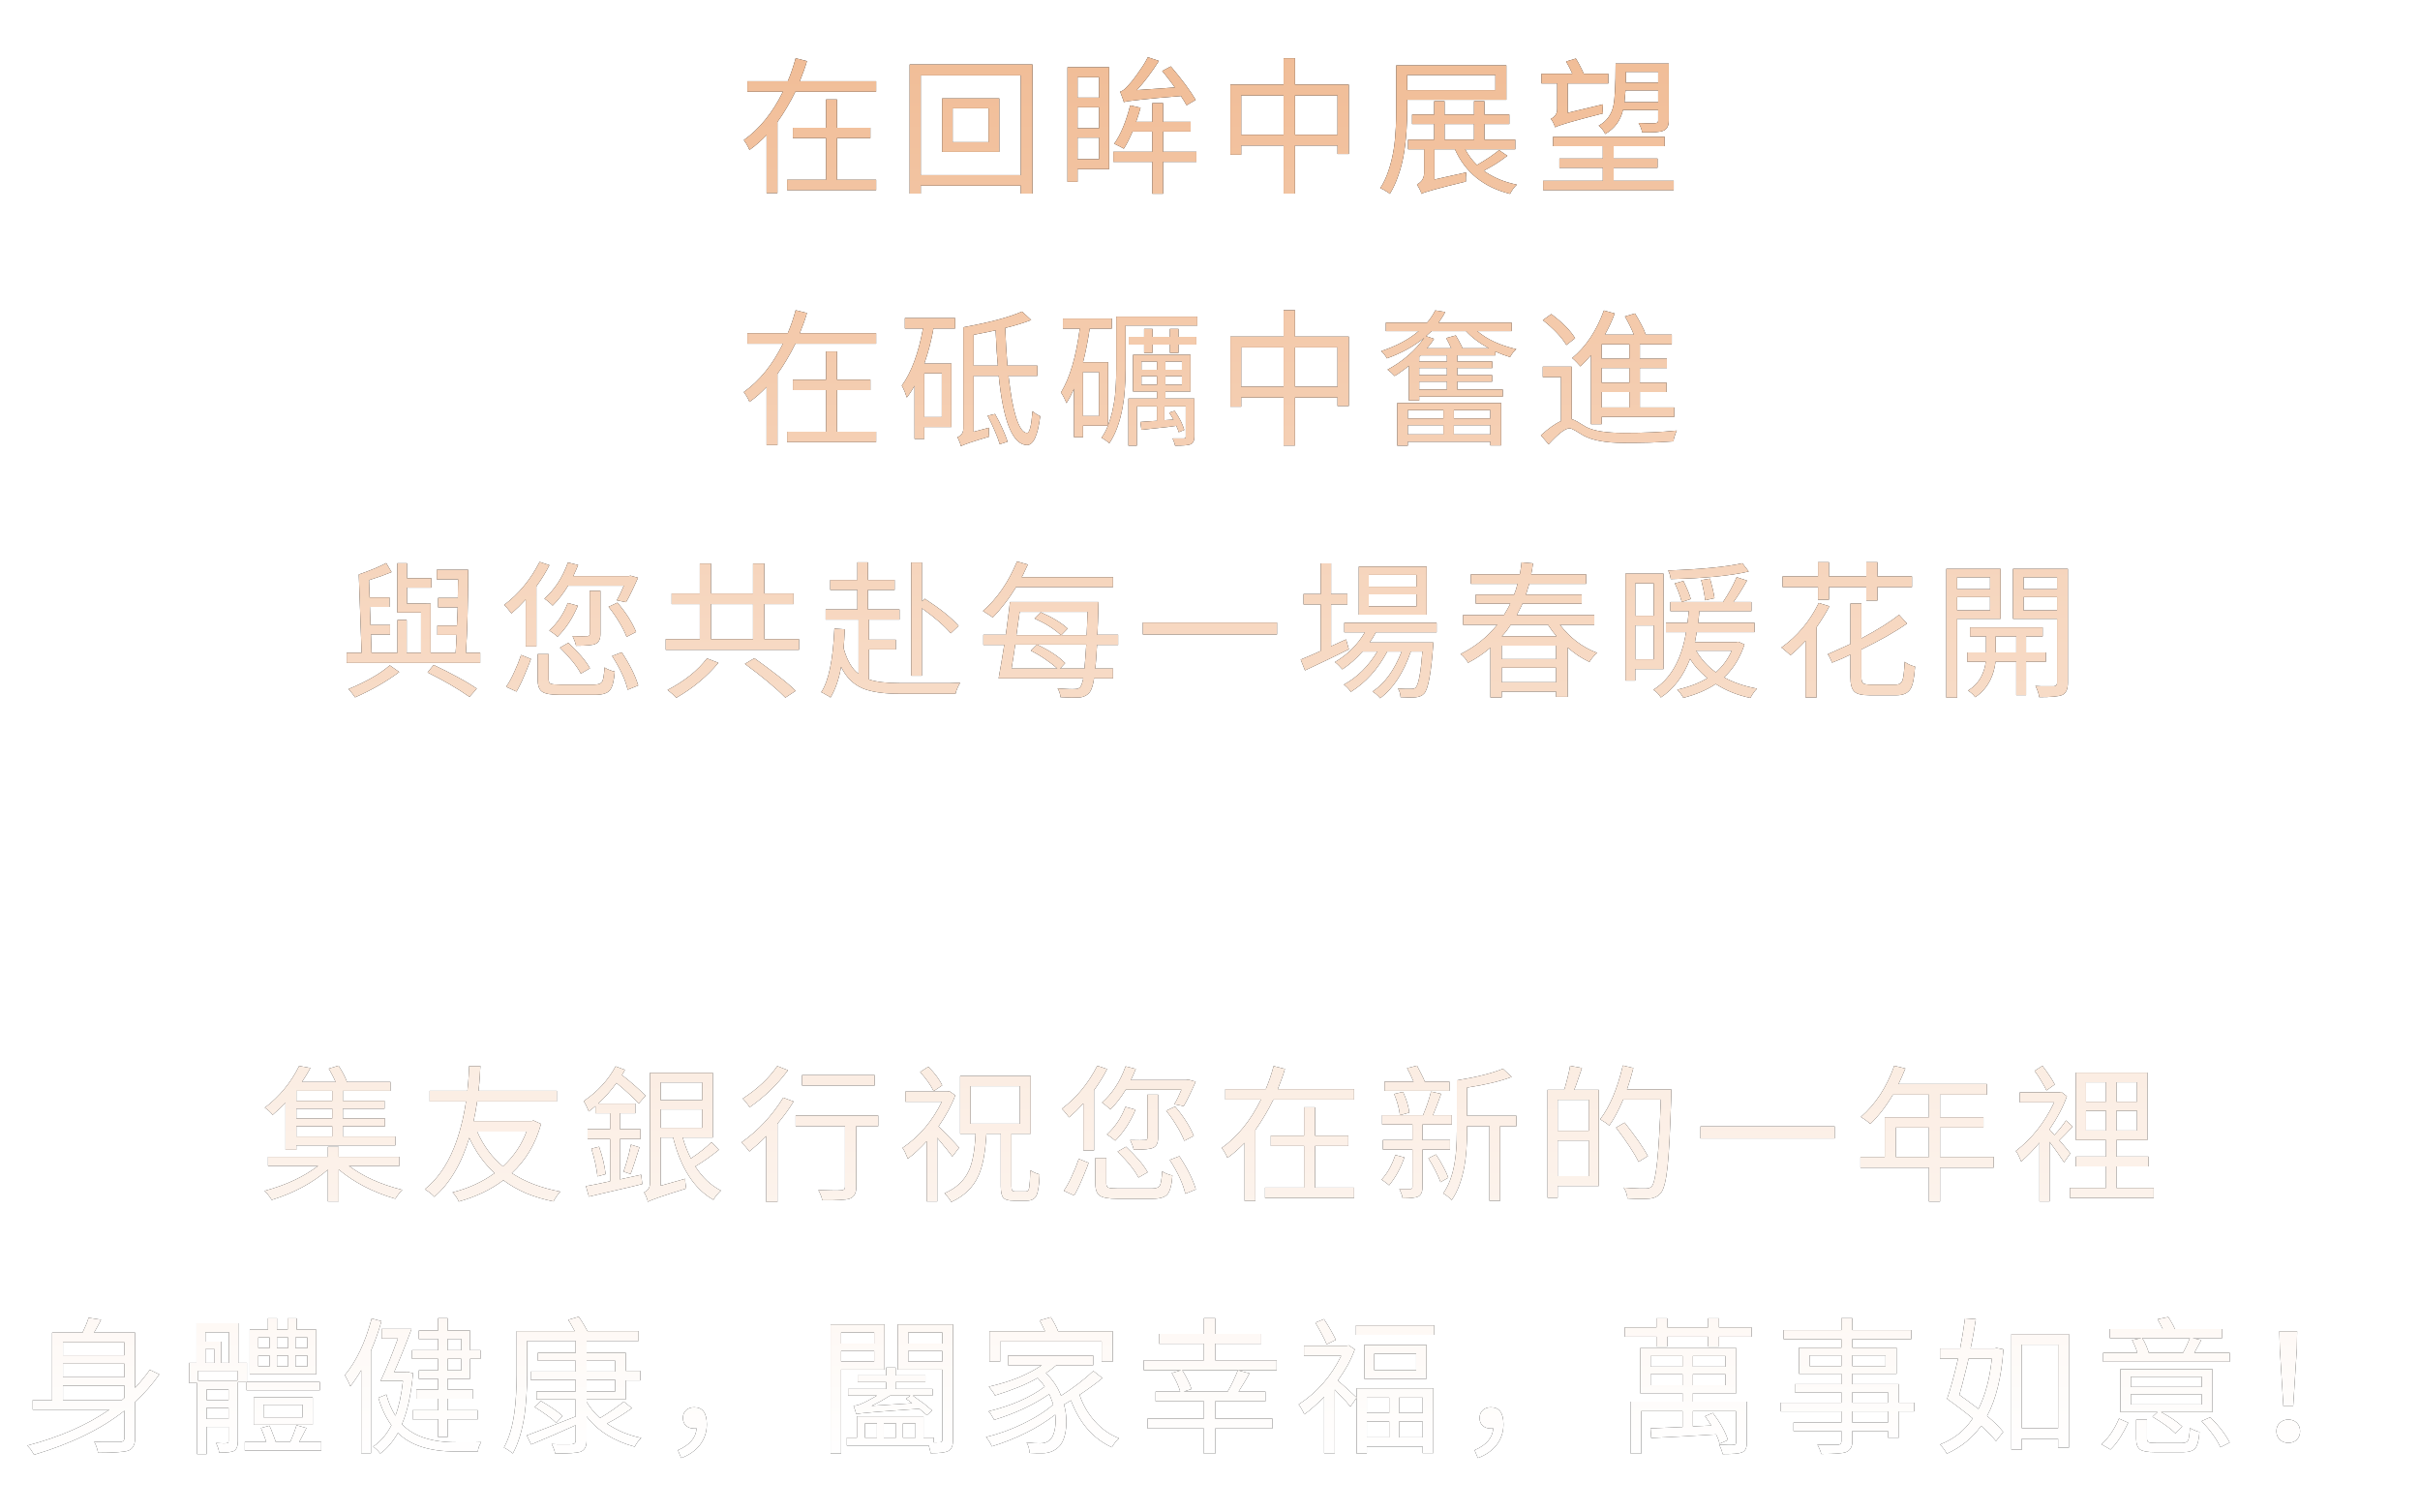
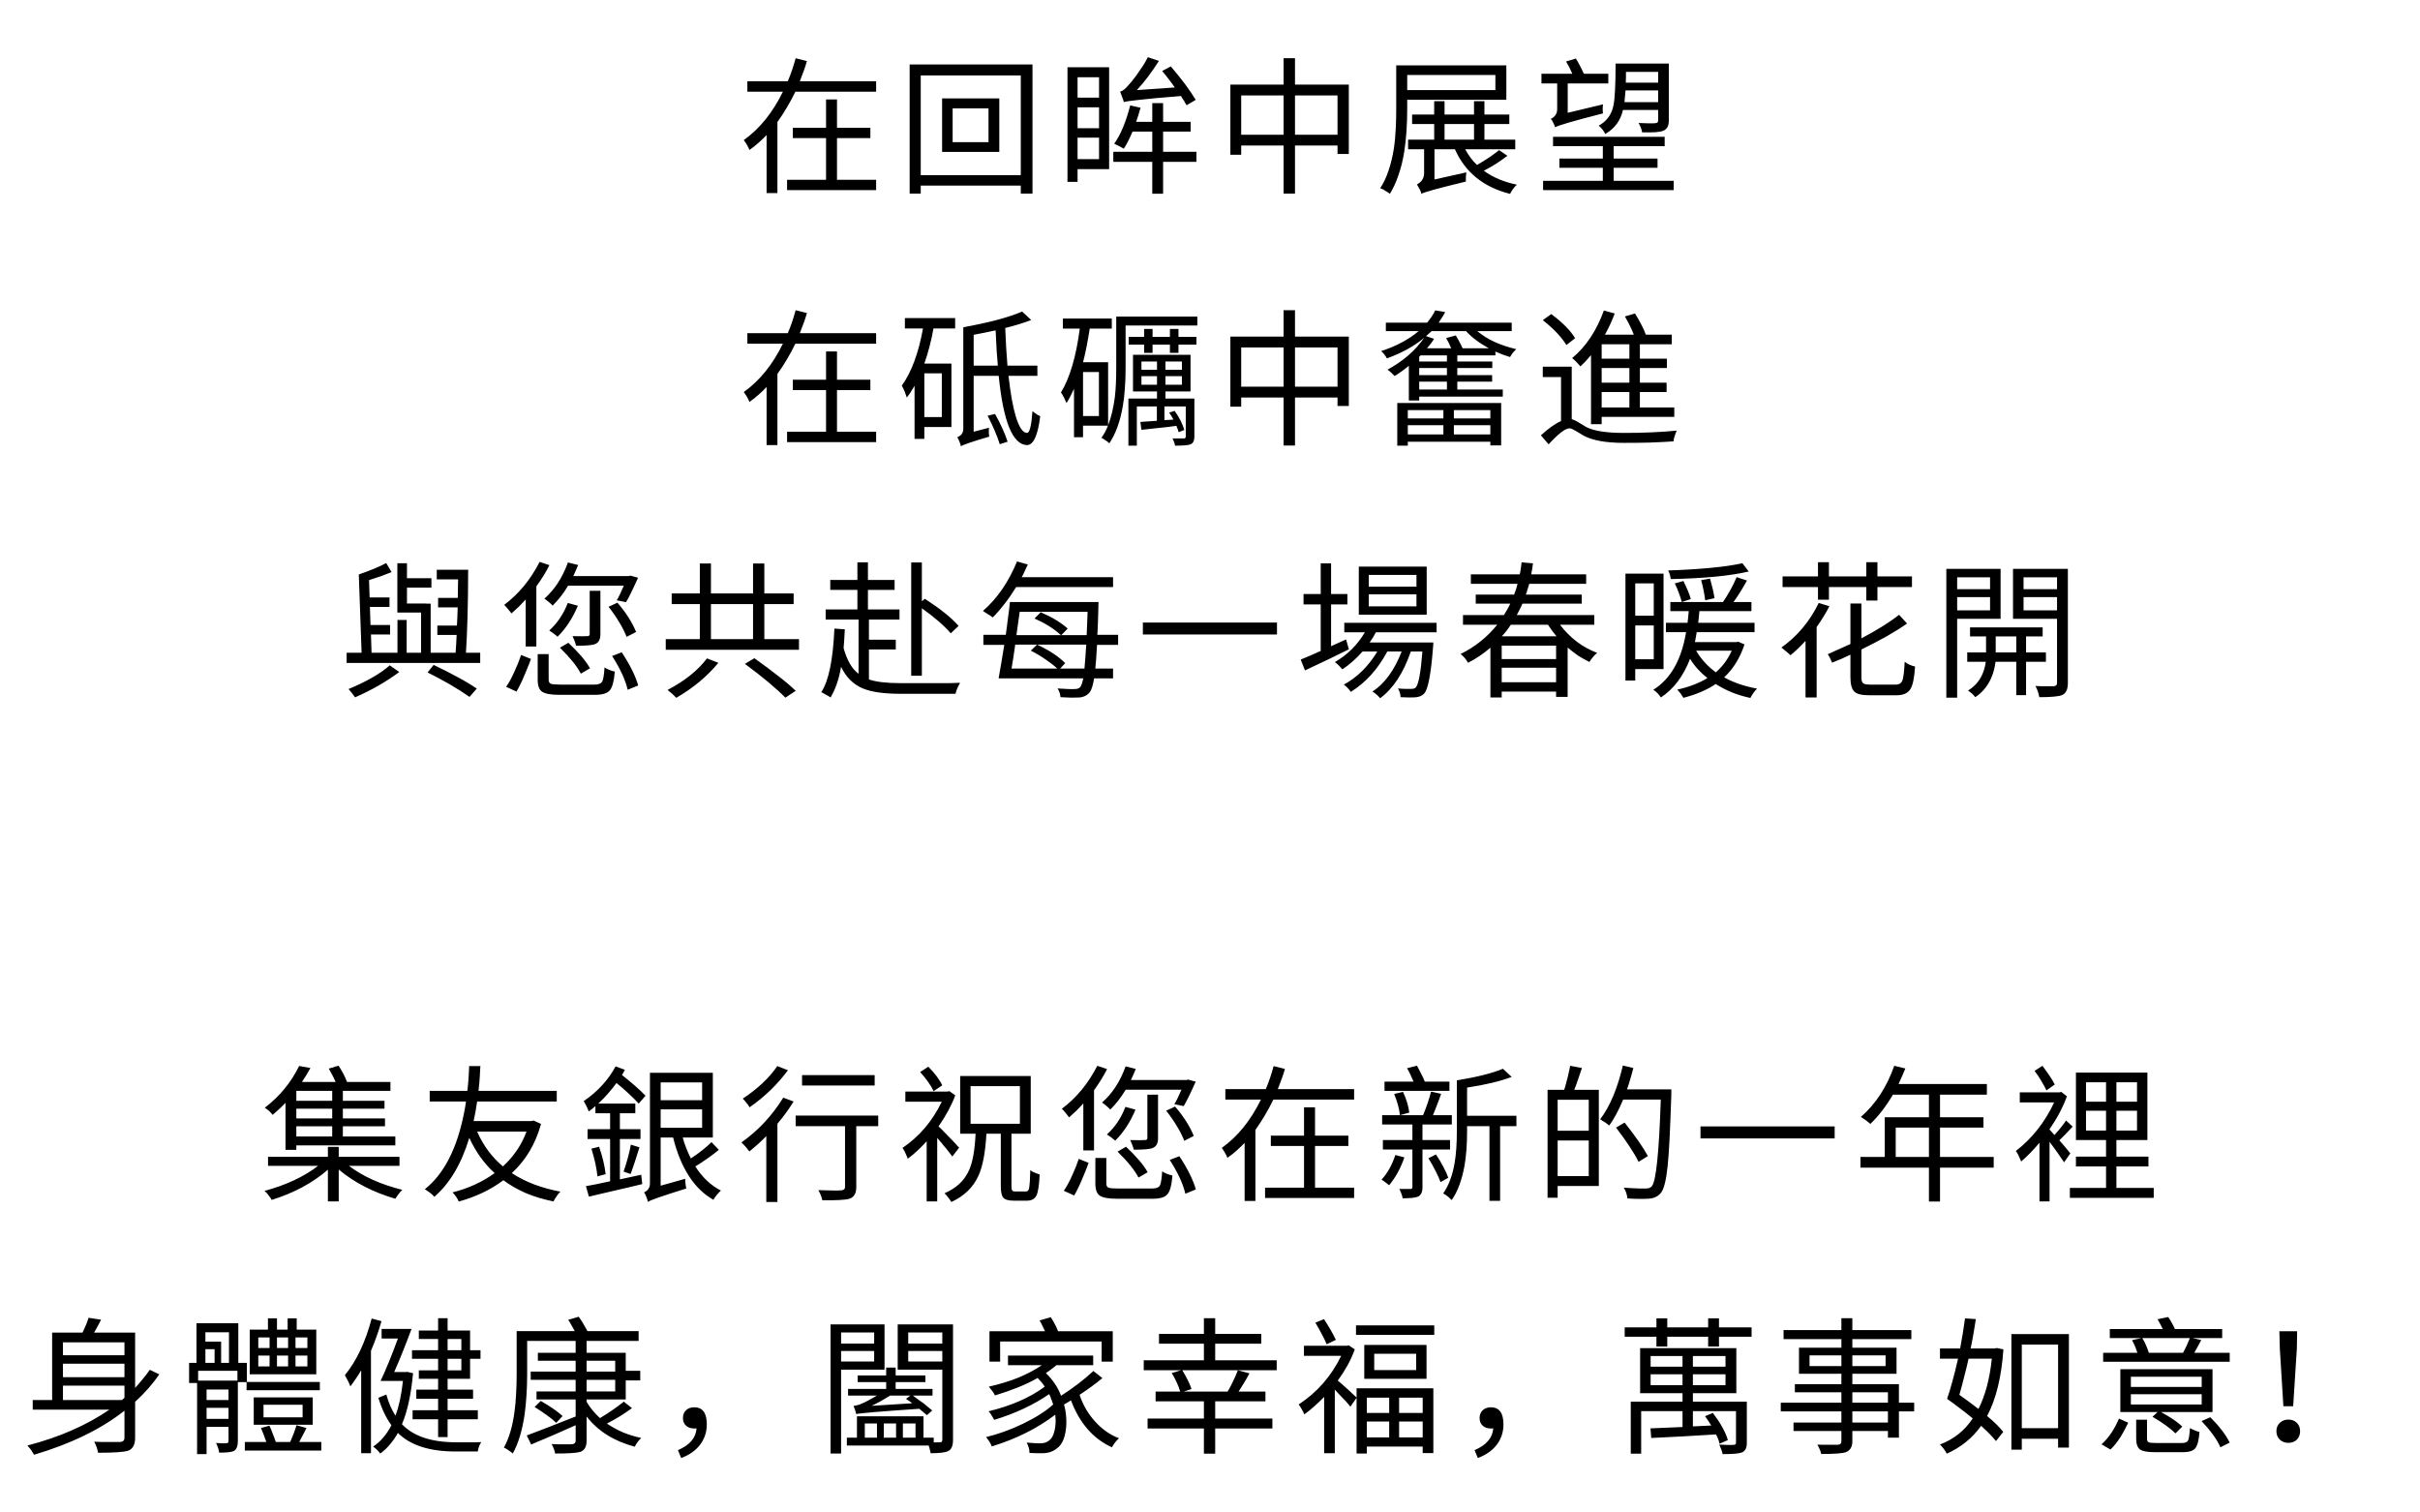
<svg xmlns="http://www.w3.org/2000/svg" xmlns:xlink="http://www.w3.org/1999/xlink" height="361.604" viewBox="0 0 578.836 361.604" width="578.836">
  <defs>
    <path d="M 200.20 33.04 L 200.20 43.00 L 209.56 43.00 L 209.56 45.48 L 188.26 45.48 L 188.26 43.00 L 197.58 43.00 L 197.58 33.04 L 189.64 33.04 L 189.64 30.56 L 197.58 30.56 L 197.58 23.79 L 200.20 23.79 L 200.20 30.56 L 208.18 30.56 L 208.18 33.04 L 200.20 33.04 M 191.31 19.43 L 209.56 19.43 L 209.56 21.94 L 190.24 21.94 C 189.58 23.32 188.88 24.60 188.15 25.81 C 187.44 27.01 186.71 28.14 185.95 29.18 L 185.95 46.19 L 183.36 46.19 L 183.36 32.30 C 182.77 32.91 182.14 33.53 181.45 34.14 C 180.79 34.73 180.06 35.31 179.25 35.88 C 179.16 35.57 178.96 35.16 178.65 34.64 C 178.53 34.40 178.40 34.20 178.26 34.03 C 178.14 33.84 178.02 33.67 177.91 33.50 C 181.69 30.81 184.81 26.95 187.26 21.94 L 178.76 21.94 L 178.76 19.43 L 188.43 19.43 C 188.81 18.53 189.16 17.63 189.46 16.73 C 189.77 15.81 190.05 14.88 190.31 13.93 L 193.01 14.61 C 192.63 15.95 192.06 17.56 191.31 19.43 Z M 236.44 34.00 L 236.44 25.91 L 227.86 25.91 L 227.86 34.00 L 236.44 34.00 M 225.34 23.54 L 239.02 23.54 L 239.02 36.34 L 225.34 36.34 L 225.34 23.54 M 220.23 41.90 L 244.16 41.90 L 244.16 18.04 L 220.23 18.04 L 220.23 41.90 M 217.58 15.42 L 246.96 15.42 L 246.96 46.30 L 244.16 46.30 L 244.16 44.39 L 220.23 44.39 L 220.23 46.30 L 217.58 46.30 L 217.58 15.42 Z M 286.00 23.89 L 283.83 25.17 C 283.76 25.05 283.67 24.91 283.55 24.75 C 283.46 24.56 283.35 24.36 283.23 24.14 L 282.84 23.58 L 282.49 22.97 C 278.26 23.30 275.00 23.60 272.70 23.86 C 270.43 24.10 269.13 24.28 268.80 24.43 C 268.78 24.26 268.73 24.08 268.66 23.89 C 268.59 23.68 268.51 23.46 268.41 23.22 C 268.32 22.94 268.22 22.69 268.13 22.48 C 268.06 22.26 267.99 22.07 267.92 21.91 C 268.48 21.79 269.12 21.31 269.83 20.46 C 270.04 20.24 270.33 19.92 270.68 19.50 C 270.87 19.24 271.07 18.98 271.28 18.72 C 271.50 18.46 271.70 18.19 271.89 17.90 C 272.43 17.15 272.93 16.43 273.38 15.74 C 273.83 15.03 274.22 14.35 274.55 13.68 L 277.20 14.57 C 275.46 17.31 273.70 19.64 271.92 21.55 L 281.00 20.92 C 280.53 20.23 280.03 19.56 279.51 18.90 C 279.01 18.23 278.50 17.60 277.98 16.98 L 280.04 15.88 C 281.36 17.42 282.52 18.86 283.52 20.21 C 284.51 21.55 285.34 22.78 286.00 23.89 M 262.88 18.47 L 257.74 18.47 L 257.74 23.36 L 262.88 23.36 L 262.88 18.47 M 257.74 38.07 L 262.88 38.07 L 262.88 32.93 L 257.74 32.93 L 257.74 38.07 M 257.74 25.67 L 257.74 30.67 L 262.88 30.67 L 262.88 25.67 L 257.74 25.67 M 265.29 16.09 L 265.29 40.45 L 257.74 40.45 L 257.74 43.50 L 255.33 43.50 L 255.33 16.09 L 265.29 16.09 M 286.17 36.30 L 286.17 38.71 L 278.20 38.71 L 278.20 46.34 L 275.61 46.34 L 275.61 38.71 L 266.29 38.71 L 266.29 36.30 L 275.61 36.30 L 275.61 31.48 L 270.89 31.48 C 270.11 33.30 269.42 34.66 268.80 35.56 C 268.64 35.46 268.46 35.37 268.27 35.27 C 268.08 35.16 267.89 35.05 267.70 34.96 C 267.47 34.84 267.24 34.73 267.03 34.64 C 266.84 34.52 266.66 34.44 266.50 34.39 C 268.06 32.19 269.33 29.13 270.33 25.21 L 272.81 25.77 C 272.64 26.39 272.47 26.98 272.28 27.55 C 272.11 28.09 271.93 28.62 271.75 29.14 L 275.61 29.14 L 275.61 24.67 L 278.20 24.67 L 278.20 29.14 L 284.79 29.14 L 284.79 31.48 L 278.20 31.48 L 278.20 36.30 L 286.17 36.30 Z M 309.75 32.23 L 319.92 32.23 L 319.92 22.83 L 309.75 22.83 L 309.75 32.23 M 296.88 32.23 L 307.02 32.23 L 307.02 22.83 L 296.88 22.83 L 296.88 32.23 M 309.75 20.24 L 322.62 20.24 L 322.62 36.83 L 319.92 36.83 L 319.92 34.81 L 309.75 34.81 L 309.75 46.30 L 307.02 46.30 L 307.02 34.81 L 296.88 34.81 L 296.88 37.01 L 294.29 37.01 L 294.29 20.24 L 307.02 20.24 L 307.02 13.93 L 309.75 13.93 L 309.75 20.24 Z M 357.68 17.94 L 336.59 17.94 L 336.59 21.55 L 357.68 21.55 L 357.68 17.94 M 360.30 23.86 L 336.59 23.86 L 336.59 25.95 C 336.59 27.89 336.53 29.72 336.41 31.45 C 336.29 33.17 336.11 34.78 335.88 36.27 C 335.55 38.35 335.09 40.23 334.49 41.90 C 333.93 43.58 333.24 45.07 332.44 46.37 C 332.32 46.25 332.17 46.13 331.98 46.02 C 331.79 45.90 331.58 45.77 331.34 45.63 C 331.10 45.46 330.88 45.33 330.67 45.24 C 330.48 45.14 330.30 45.07 330.13 45.02 C 330.94 43.79 331.60 42.39 332.12 40.80 C 332.66 39.22 333.09 37.46 333.40 35.52 C 333.51 34.77 333.61 33.97 333.68 33.15 C 333.75 32.30 333.81 31.42 333.86 30.52 C 333.93 29.20 333.96 27.68 333.96 25.95 L 333.96 15.63 L 360.30 15.63 L 360.30 23.86 M 345.52 29.67 L 345.52 33.40 L 352.57 33.40 L 352.57 29.67 L 345.52 29.67 M 358.57 35.91 L 360.55 37.26 C 359.72 37.90 358.84 38.52 357.89 39.14 C 356.95 39.73 355.95 40.30 354.91 40.84 C 357.07 42.42 359.70 43.53 362.82 44.17 C 362.21 44.72 361.66 45.45 361.19 46.37 C 354.86 44.79 350.46 41.23 348.00 35.70 L 343.11 35.70 L 343.11 42.93 L 350.73 41.23 C 350.71 41.51 350.67 41.89 350.62 42.36 C 350.60 42.81 350.60 43.17 350.62 43.43 C 344.08 45.01 340.52 45.99 339.95 46.37 C 339.93 46.04 339.79 45.65 339.53 45.20 C 339.43 44.99 339.33 44.80 339.21 44.63 C 339.11 44.44 339.02 44.28 338.93 44.14 C 339.02 44.09 339.10 44.03 339.17 43.96 C 339.27 43.89 339.36 43.83 339.46 43.78 C 339.58 43.69 339.67 43.61 339.74 43.53 C 339.84 43.44 339.93 43.35 340.02 43.25 C 340.43 42.71 340.63 42.10 340.63 41.44 L 340.63 35.70 L 336.80 35.70 L 336.80 33.40 L 343.04 33.40 L 343.04 29.67 L 337.76 29.67 L 337.76 27.40 L 343.04 27.40 L 343.04 24.21 L 345.52 24.21 L 345.52 27.40 L 352.57 27.40 L 352.57 24.21 L 355.06 24.21 L 355.06 27.40 L 361.01 27.40 L 361.01 29.67 L 355.06 29.67 L 355.06 33.40 L 362.43 33.40 L 362.43 35.70 L 350.45 35.70 C 350.85 36.43 351.29 37.12 351.76 37.76 C 352.23 38.37 352.74 38.94 353.28 39.46 C 354.47 38.77 355.49 38.13 356.37 37.54 C 357.24 36.93 357.98 36.38 358.57 35.91 Z M 396.61 17.19 L 388.91 17.19 L 388.91 18.54 C 388.89 18.82 388.88 19.07 388.88 19.29 C 388.88 19.50 388.88 19.66 388.88 19.78 L 396.61 19.78 L 396.61 17.19 M 388.56 24.43 L 396.61 24.43 L 396.61 21.63 L 388.81 21.63 C 388.76 22.22 388.71 22.75 388.66 23.22 C 388.64 23.69 388.61 24.10 388.56 24.43 M 396.61 26.30 L 388.20 26.30 C 387.61 28.86 386.19 30.77 383.95 32.05 C 383.59 31.27 383.07 30.61 382.39 30.06 C 384.28 29.02 385.45 27.44 385.90 25.31 C 386.25 23.78 386.43 20.41 386.43 15.21 L 399.16 15.21 L 399.16 28.86 C 399.16 30.11 398.72 30.91 397.85 31.27 C 397.47 31.43 396.85 31.55 396.00 31.62 C 395.15 31.67 394.08 31.68 392.78 31.66 C 392.68 30.97 392.40 30.23 391.93 29.42 C 392.35 29.45 392.78 29.46 393.20 29.46 C 393.63 29.46 394.04 29.47 394.44 29.50 C 394.82 29.50 395.13 29.50 395.36 29.50 C 395.62 29.50 395.81 29.48 395.93 29.46 C 396.38 29.44 396.61 29.24 396.61 28.86 L 396.61 26.30 M 372.46 26.09 L 372.46 19.96 L 368.70 19.96 L 368.70 17.65 L 376.08 17.65 C 375.63 16.57 375.13 15.59 374.59 14.71 L 376.93 14.00 C 377.26 14.52 377.58 15.09 377.89 15.70 C 378.22 16.32 378.54 16.97 378.84 17.65 L 384.69 17.65 L 384.69 19.96 L 374.98 19.96 L 374.98 26.98 L 383.42 24.96 C 383.32 25.76 383.32 26.48 383.42 27.12 C 376.37 28.92 372.56 30.03 371.97 30.45 C 371.87 30.12 371.73 29.77 371.54 29.39 C 371.35 28.99 371.15 28.67 370.94 28.43 C 371.03 28.38 371.12 28.34 371.19 28.29 C 371.28 28.24 371.36 28.20 371.43 28.15 C 371.53 28.08 371.61 28.01 371.68 27.94 C 371.78 27.86 371.86 27.78 371.93 27.69 C 372.29 27.26 372.46 26.73 372.46 26.09 M 385.97 43.25 L 400.33 43.25 L 400.33 45.48 L 369.09 45.48 L 369.09 43.25 L 383.38 43.25 L 383.38 40.13 L 372.99 40.13 L 372.99 37.93 L 383.38 37.93 L 383.38 34.96 L 371.47 34.96 L 371.47 32.72 L 398.17 32.72 L 398.17 34.96 L 385.97 34.96 L 385.97 37.93 L 396.46 37.93 L 396.46 40.13 L 385.97 40.13 L 385.97 43.25 Z M 200.20 93.31 L 200.20 103.27 L 209.56 103.27 L 209.56 105.75 L 188.26 105.75 L 188.26 103.27 L 197.58 103.27 L 197.58 93.31 L 189.64 93.31 L 189.64 90.83 L 197.58 90.83 L 197.58 84.06 L 200.20 84.06 L 200.20 90.83 L 208.18 90.83 L 208.18 93.31 L 200.20 93.31 M 191.31 79.69 L 209.56 79.69 L 209.56 82.21 L 190.24 82.21 C 189.58 83.58 188.88 84.87 188.15 86.08 C 187.44 87.28 186.71 88.40 185.95 89.44 L 185.95 106.46 L 183.36 106.46 L 183.36 92.56 C 182.77 93.18 182.14 93.79 181.45 94.41 C 180.79 95.00 180.06 95.58 179.25 96.14 C 179.16 95.84 178.96 95.42 178.65 94.90 C 178.53 94.67 178.40 94.47 178.26 94.30 C 178.14 94.11 178.02 93.93 177.91 93.77 C 181.69 91.07 184.81 87.22 187.26 82.21 L 178.76 82.21 L 178.76 79.69 L 188.43 79.69 C 188.81 78.80 189.16 77.90 189.46 77.00 C 189.77 76.08 190.05 75.15 190.31 74.20 L 193.01 74.87 C 192.63 76.22 192.06 77.83 191.31 79.69 Z M 225.27 99.76 L 225.27 89.30 L 221.09 89.30 L 221.09 99.76 L 225.27 99.76 M 216.44 78.56 L 216.44 76.08 L 228.46 76.08 L 228.46 78.56 L 223.28 78.56 C 223.02 80.05 222.70 81.49 222.33 82.89 C 221.97 84.28 221.56 85.64 221.09 86.96 L 227.57 86.96 L 227.57 102.14 L 221.09 102.14 L 221.09 104.97 L 218.75 104.97 L 218.75 92.28 C 218.11 93.41 217.49 94.35 216.90 95.08 C 216.85 94.92 216.78 94.73 216.69 94.51 C 216.62 94.28 216.52 94.01 216.41 93.70 C 216.26 93.37 216.13 93.08 216.02 92.85 C 215.90 92.61 215.79 92.41 215.70 92.24 C 218.01 89.03 219.70 84.47 220.77 78.56 L 216.44 78.56 M 236.22 99.44 L 238.00 99.02 C 238.66 100.17 239.24 101.31 239.73 102.42 C 240.25 103.53 240.68 104.61 241.01 105.65 L 239.13 106.25 C 238.82 105.23 238.42 104.16 237.92 103.02 C 237.45 101.89 236.88 100.69 236.22 99.44 M 232.89 87.46 L 238.67 87.46 C 238.48 85.62 238.30 82.80 238.14 79.02 C 237.33 79.19 236.49 79.36 235.62 79.55 C 234.75 79.72 233.84 79.90 232.89 80.08 L 232.89 87.46 M 248.13 89.90 L 241.22 89.90 C 241.46 91.96 241.72 93.80 242.00 95.44 C 242.29 97.07 242.62 98.48 242.99 99.69 C 243.77 102.22 244.65 103.51 245.62 103.55 C 246.26 103.60 246.70 101.86 246.96 98.34 C 247.20 98.55 247.51 98.79 247.89 99.05 C 247.98 99.10 248.06 99.15 248.13 99.19 C 248.21 99.24 248.29 99.29 248.38 99.33 C 248.45 99.36 248.52 99.39 248.60 99.44 C 248.67 99.46 248.74 99.50 248.81 99.55 C 248.24 104.18 247.18 106.48 245.62 106.46 C 242.21 106.34 239.97 100.82 238.88 89.90 L 232.89 89.90 L 232.89 103.27 L 236.54 102.31 C 236.52 102.71 236.51 103.09 236.51 103.45 C 236.53 103.80 236.57 104.13 236.61 104.44 C 232.60 105.62 230.34 106.39 229.84 106.74 C 229.82 106.58 229.77 106.40 229.70 106.21 C 229.65 106.02 229.58 105.83 229.49 105.65 C 229.32 105.17 229.14 104.82 228.96 104.58 C 229.05 104.53 229.13 104.50 229.20 104.48 C 229.30 104.43 229.38 104.38 229.45 104.33 C 229.64 104.22 229.79 104.10 229.91 103.98 C 230.24 103.60 230.41 103.13 230.41 102.56 L 230.41 78.28 C 233.51 77.71 236.22 77.12 238.56 76.50 C 240.93 75.87 242.90 75.20 244.48 74.52 L 246.65 76.54 C 244.92 77.22 242.85 77.86 240.44 78.45 C 240.56 81.69 240.74 84.69 240.97 87.46 L 248.13 87.46 L 248.13 89.90 Z M 273.02 92.03 L 276.74 92.03 L 276.74 89.98 L 273.02 89.98 L 273.02 92.03 M 273.02 86.47 L 273.02 88.45 L 276.74 88.45 L 276.74 86.47 L 273.02 86.47 M 282.70 88.45 L 282.70 86.47 L 278.76 86.47 L 278.76 88.45 L 282.70 88.45 M 282.70 92.03 L 282.70 89.98 L 278.76 89.98 L 278.76 92.03 L 282.70 92.03 M 285.68 95.33 L 285.68 104.48 C 285.68 105.42 285.37 106.02 284.76 106.28 C 284.24 106.50 283.01 106.60 281.07 106.60 C 281.00 106.25 280.90 105.93 280.79 105.65 C 280.69 105.36 280.58 105.10 280.47 104.87 C 281.91 104.89 282.81 104.89 283.16 104.87 C 283.47 104.87 283.62 104.72 283.62 104.44 L 283.62 97.21 L 278.52 97.21 L 278.52 100.50 L 280.68 100.36 C 280.30 99.68 279.96 99.12 279.65 98.70 L 280.96 98.27 C 281.55 99.12 282.04 99.93 282.42 100.68 C 282.79 101.44 283.08 102.16 283.27 102.84 L 281.92 103.38 C 281.87 103.16 281.80 102.93 281.71 102.67 L 281.53 102.28 L 281.39 101.85 C 280.16 102.04 278.69 102.22 276.99 102.38 L 275.93 102.49 L 274.94 102.60 C 274.16 102.69 273.52 102.76 273.02 102.81 L 272.77 100.93 C 273.01 100.91 273.28 100.88 273.59 100.86 C 273.92 100.84 274.27 100.81 274.65 100.79 L 275.65 100.72 L 276.71 100.65 L 276.71 97.21 L 271.92 97.21 L 271.92 106.60 L 269.90 106.60 L 269.90 95.33 L 276.74 95.33 L 276.74 93.63 L 271.00 93.63 L 271.00 84.87 L 284.76 84.87 L 284.76 93.63 L 278.76 93.63 L 278.76 95.33 L 285.68 95.33 M 281.88 78.67 L 281.88 80.58 L 286.17 80.58 L 286.17 82.42 L 281.88 82.42 L 281.88 84.41 L 279.83 84.41 L 279.83 82.42 L 275.68 82.42 L 275.68 84.41 L 273.66 84.41 L 273.66 82.42 L 269.97 82.42 L 269.97 80.58 L 273.66 80.58 L 273.66 78.67 L 275.68 78.67 L 275.68 80.58 L 279.83 80.58 L 279.83 78.67 L 281.88 78.67 M 262.85 99.51 L 262.85 88.98 L 259.05 88.98 L 259.05 99.51 L 262.85 99.51 M 286.39 75.72 L 286.39 77.85 L 269.23 77.85 L 269.23 88.10 C 269.23 89.82 269.17 91.45 269.05 92.99 C 268.96 94.50 268.79 95.91 268.55 97.21 C 267.92 100.87 266.84 103.81 265.33 106.04 C 265.21 105.92 265.08 105.80 264.94 105.68 C 264.80 105.56 264.63 105.44 264.44 105.33 C 264.04 105.04 263.71 104.84 263.45 104.72 C 264.09 103.83 264.61 102.86 265.01 101.82 L 259.05 101.82 L 259.05 104.58 L 256.89 104.58 L 256.89 92.99 C 256.58 93.67 256.28 94.31 255.97 94.90 C 255.66 95.47 255.37 95.98 255.08 96.43 C 255.04 96.26 254.95 96.07 254.84 95.86 C 254.74 95.65 254.63 95.41 254.52 95.15 C 254.23 94.58 253.98 94.16 253.77 93.88 C 255.90 90.38 257.40 85.28 258.27 78.60 L 254.23 78.60 L 254.23 76.19 L 265.93 76.19 L 265.93 78.60 L 260.65 78.60 C 260.15 81.81 259.62 84.49 259.05 86.64 L 265.05 86.64 L 265.05 101.71 C 265.80 99.80 266.34 97.50 266.68 94.83 C 266.89 92.94 266.99 90.70 266.99 88.10 L 266.99 75.72 L 286.39 75.72 Z M 309.75 92.49 L 319.92 92.49 L 319.92 83.10 L 309.75 83.10 L 309.75 92.49 M 296.88 92.49 L 307.02 92.49 L 307.02 83.10 L 296.88 83.10 L 296.88 92.49 M 309.75 80.51 L 322.62 80.51 L 322.62 97.10 L 319.92 97.10 L 319.92 95.08 L 309.75 95.08 L 309.75 106.57 L 307.02 106.57 L 307.02 95.08 L 296.88 95.08 L 296.88 97.28 L 294.29 97.28 L 294.29 80.51 L 307.02 80.51 L 307.02 74.20 L 309.75 74.20 L 309.75 80.51 Z M 345.24 98.09 L 336.73 98.09 L 336.73 100.08 L 345.24 100.08 L 345.24 98.09 M 356.47 100.08 L 356.47 98.09 L 347.75 98.09 L 347.75 100.08 L 356.47 100.08 M 347.75 103.91 L 356.47 103.91 L 356.47 101.71 L 347.75 101.71 L 347.75 103.91 M 336.73 103.91 L 345.24 103.91 L 345.24 101.71 L 336.73 101.71 L 336.73 103.91 M 334.21 106.60 L 334.21 96.39 L 359.06 96.39 L 359.06 106.53 L 356.47 106.53 L 356.47 105.65 L 336.73 105.65 L 336.73 106.60 L 334.21 106.60 M 349.84 83.31 L 356.12 83.31 C 353.83 82.06 352.01 80.69 350.66 79.20 L 342.44 79.20 L 341.76 79.80 L 341.09 80.40 L 343.00 81.04 C 342.60 81.75 342.03 82.51 341.30 83.31 L 347.12 83.31 L 346.83 82.71 L 346.55 82.07 C 346.43 81.81 346.31 81.59 346.19 81.40 C 346.10 81.21 346.00 81.03 345.91 80.86 L 348.21 80.23 C 348.38 80.49 348.53 80.76 348.67 81.04 C 348.84 81.30 348.98 81.56 349.10 81.82 C 349.43 82.41 349.68 82.91 349.84 83.31 M 346.09 86.47 L 346.09 85.01 L 339.78 85.01 L 339.46 85.33 L 339.46 86.47 L 346.09 86.47 M 346.09 89.73 L 346.09 88.03 L 339.46 88.03 L 339.46 89.73 L 346.09 89.73 M 346.09 93.17 L 346.09 91.29 L 339.46 91.29 L 339.46 93.17 L 346.09 93.17 M 361.58 79.20 L 353.35 79.20 C 354.56 80.21 355.94 81.08 357.50 81.79 C 359.06 82.50 360.79 83.07 362.68 83.52 C 362.39 83.78 362.12 84.07 361.86 84.37 C 361.63 84.68 361.40 85.02 361.19 85.40 C 360.65 85.24 360.08 85.05 359.49 84.84 C 358.90 84.60 358.29 84.35 357.68 84.09 L 357.68 85.01 L 348.57 85.01 L 348.57 86.47 L 356.94 86.47 L 356.94 88.03 L 348.57 88.03 L 348.57 89.73 L 356.90 89.73 L 356.90 91.29 L 348.57 91.29 L 348.57 93.17 L 359.45 93.17 L 359.45 94.87 L 339.46 94.87 L 339.46 95.79 L 336.98 95.79 L 336.98 87.49 C 336.74 87.71 336.48 87.92 336.20 88.13 C 335.91 88.34 335.61 88.57 335.27 88.81 L 334.42 89.41 L 333.57 89.94 C 333.48 89.82 333.36 89.70 333.22 89.59 C 333.10 89.47 332.96 89.33 332.79 89.16 C 332.63 88.99 332.46 88.85 332.30 88.73 C 332.13 88.62 331.99 88.51 331.87 88.42 C 335.58 86.41 338.51 83.87 340.66 80.79 C 338.25 82.80 335.27 84.45 331.73 85.72 C 331.37 85.04 330.91 84.46 330.35 83.98 C 333.96 82.80 336.95 81.21 339.32 79.20 L 331.48 79.20 L 331.48 77.18 L 341.34 77.18 C 341.74 76.71 342.10 76.22 342.44 75.72 C 342.77 75.23 343.05 74.73 343.29 74.24 L 345.66 74.63 C 345.50 75.00 345.27 75.41 344.99 75.83 C 344.73 76.26 344.43 76.71 344.10 77.18 L 361.58 77.18 L 361.58 79.20 Z M 389.73 85.79 L 389.73 82.35 L 383.10 82.35 L 383.10 85.79 L 389.73 85.79 M 389.73 91.54 L 389.73 88.03 L 383.10 88.03 L 383.10 91.54 L 389.73 91.54 M 389.73 97.46 L 389.73 93.77 L 383.10 93.77 L 383.10 97.46 L 389.73 97.46 M 380.55 101.46 L 380.55 84.94 C 380.12 85.46 379.69 85.95 379.27 86.40 C 378.84 86.84 378.43 87.26 378.03 87.64 C 377.93 87.52 377.80 87.38 377.64 87.21 C 377.47 87.02 377.30 86.83 377.11 86.64 C 376.89 86.41 376.69 86.21 376.50 86.04 C 376.34 85.88 376.19 85.75 376.04 85.65 C 379.33 82.93 381.86 79.14 383.63 74.27 L 386.22 74.98 C 385.60 76.68 384.82 78.37 383.88 80.05 L 390.79 80.05 C 390.34 78.84 389.63 77.39 388.66 75.69 L 391.07 74.98 C 391.67 75.93 392.17 76.82 392.60 77.67 C 393.05 78.50 393.40 79.29 393.66 80.05 L 399.87 80.05 L 399.87 82.35 L 392.24 82.35 L 392.24 85.79 L 398.70 85.79 L 398.70 88.03 L 392.24 88.03 L 392.24 91.54 L 398.63 91.54 L 398.63 93.77 L 392.24 93.77 L 392.24 97.46 L 400.47 97.46 L 400.47 99.72 L 383.10 99.72 L 383.10 101.46 L 380.55 101.46 M 376.75 80.90 L 374.66 82.53 C 373.50 80.62 371.62 78.63 369.02 76.58 L 371.04 75.12 C 373.74 77.13 375.64 79.06 376.75 80.90 M 375.94 87.71 L 375.94 100.26 C 376.36 100.37 376.86 100.60 377.43 100.93 L 377.85 101.21 L 378.35 101.50 C 378.75 101.73 379.10 101.95 379.41 102.14 C 381.21 103.08 384.21 103.55 388.42 103.55 C 390.78 103.55 393.01 103.51 395.12 103.41 C 397.22 103.32 399.21 103.18 401.07 102.99 C 400.98 103.15 400.89 103.34 400.82 103.55 C 400.75 103.77 400.67 104.00 400.58 104.26 C 400.48 104.52 400.41 104.76 400.36 104.97 C 400.34 105.18 400.32 105.39 400.29 105.57 C 398.47 105.69 396.57 105.79 394.58 105.86 C 392.60 105.91 390.53 105.93 388.38 105.93 C 384.15 105.93 380.97 105.36 378.84 104.23 C 378.70 104.13 378.54 104.04 378.35 103.94 C 378.18 103.85 378.01 103.74 377.82 103.62 L 377.36 103.34 L 376.89 103.06 C 376.21 102.66 375.71 102.45 375.41 102.45 C 374.41 102.45 372.75 103.73 370.41 106.28 L 368.56 104.12 C 370.45 102.42 372.06 101.28 373.38 100.72 L 373.38 90.19 L 369.02 90.19 L 369.02 87.71 L 375.94 87.71 Z M 93.23 159.14 L 95.50 160.74 C 92.40 163.05 88.88 165.07 84.93 166.80 C 84.75 166.52 84.52 166.21 84.26 165.88 C 84.00 165.55 83.71 165.19 83.37 164.81 C 85.48 163.94 87.36 163.03 89.01 162.08 C 90.67 161.14 92.07 160.16 93.23 159.14 M 102.27 160.84 L 103.72 159.04 C 105.85 160.05 107.78 161.03 109.50 161.98 C 111.23 162.90 112.74 163.81 114.04 164.71 L 112.30 166.69 C 110.86 165.68 109.30 164.68 107.62 163.71 C 105.95 162.75 104.16 161.79 102.27 160.84 M 111.45 156.13 L 114.86 156.13 L 114.86 158.57 L 82.91 158.57 L 82.91 156.13 L 86.49 156.13 L 85.82 137.41 C 88.56 136.46 90.75 135.55 92.38 134.68 L 93.66 136.84 C 92.90 137.15 92.07 137.47 91.17 137.80 C 90.28 138.11 89.31 138.43 88.27 138.76 L 88.41 142.90 L 93.16 142.90 L 93.16 145.17 L 88.48 145.17 L 88.62 149.50 L 93.30 149.50 L 93.30 151.77 L 88.73 151.77 L 88.87 156.13 L 95.07 156.13 L 95.07 148.29 L 97.27 148.29 L 97.27 156.13 L 100.71 156.13 L 100.71 146.52 L 95.04 146.52 L 95.04 134.72 L 97.34 134.72 L 97.34 138.30 L 103.19 138.30 L 103.19 140.56 L 97.34 140.56 L 97.34 144.36 L 101.95 144.36 L 101.95 144.39 L 103.01 144.39 L 103.01 156.13 L 108.97 156.13 L 109.04 155.17 L 109.11 154.11 C 109.16 153.21 109.19 152.46 109.22 151.87 L 104.61 151.87 L 104.61 149.64 L 109.29 149.64 L 109.40 147.48 L 109.47 145.28 L 104.79 145.28 L 104.79 143.01 L 109.50 143.01 C 109.53 141.99 109.54 141.12 109.54 140.39 C 109.56 139.63 109.57 139.03 109.57 138.58 L 104.47 138.58 L 104.47 136.28 L 111.98 136.28 C 111.96 144.43 111.78 151.05 111.45 156.13 Z M 149.21 140.10 L 135.88 140.10 C 134.77 141.95 133.54 143.53 132.19 144.85 C 132.10 144.74 131.97 144.61 131.80 144.46 C 131.64 144.32 131.46 144.17 131.27 144.00 C 131.08 143.84 130.89 143.68 130.70 143.54 C 130.54 143.40 130.37 143.28 130.21 143.19 C 132.66 141.04 134.54 138.15 135.84 134.54 L 138.29 135.14 C 137.93 136.02 137.54 136.90 137.12 137.80 L 150.38 137.80 L 150.80 137.69 L 152.61 138.19 L 152.26 138.97 L 151.90 139.75 L 151.16 141.34 C 150.87 141.94 150.61 142.46 150.38 142.90 C 150.14 143.35 149.93 143.73 149.74 144.04 L 147.51 143.58 C 148.03 142.73 148.59 141.57 149.21 140.10 M 145.56 145.14 L 147.68 144.15 C 149.72 146.51 151.20 148.85 152.15 151.16 L 149.88 152.33 C 149.43 151.18 148.84 150.01 148.11 148.83 C 147.40 147.62 146.55 146.39 145.56 145.14 M 141.12 159.85 L 138.93 161.13 C 138.03 159.38 136.36 157.31 133.93 154.92 L 135.95 153.75 C 137.13 154.86 138.16 155.93 139.03 156.94 C 139.91 157.96 140.60 158.93 141.12 159.85 M 135.81 144.22 L 138.22 144.89 C 136.97 147.87 135.35 150.34 133.36 152.30 C 133.24 152.18 133.10 152.06 132.94 151.94 C 132.77 151.83 132.59 151.68 132.40 151.52 C 131.98 151.21 131.64 150.98 131.38 150.81 C 133.31 149.06 134.79 146.86 135.81 144.22 M 143.61 141.31 L 143.61 151.70 C 143.61 152.93 143.19 153.71 142.37 154.04 C 141.77 154.32 140.25 154.46 137.79 154.46 C 137.77 154.30 137.72 154.12 137.65 153.93 C 137.60 153.74 137.53 153.53 137.44 153.29 C 137.37 153.10 137.28 152.91 137.19 152.72 C 137.12 152.54 137.04 152.35 136.94 152.16 C 138.83 152.20 140.01 152.20 140.49 152.16 C 140.86 152.16 141.05 151.99 141.05 151.66 L 141.05 141.31 L 143.61 141.31 M 123.54 165.42 L 121.06 164.28 C 121.74 163.31 122.42 162.07 123.08 160.56 C 123.39 159.90 123.67 159.25 123.93 158.61 C 124.19 157.95 124.43 157.30 124.64 156.66 L 127.01 157.62 C 126.97 157.71 126.91 157.84 126.84 158.01 C 126.79 158.17 126.73 158.35 126.66 158.54 L 126.27 159.50 C 126.11 159.90 125.95 160.28 125.81 160.63 C 125.67 160.96 125.54 161.27 125.42 161.55 C 125.09 162.38 124.76 163.11 124.43 163.75 C 124.12 164.39 123.82 164.94 123.54 165.42 M 129.07 134.40 L 131.41 135.18 C 130.68 136.69 129.64 138.38 128.29 140.25 L 128.29 154.64 L 125.74 154.64 L 125.74 143.40 C 125.20 143.99 124.64 144.57 124.07 145.14 C 123.51 145.68 122.93 146.21 122.34 146.73 C 122.24 146.59 122.12 146.44 121.98 146.27 C 121.84 146.08 121.69 145.89 121.52 145.71 C 121.14 145.23 120.83 144.89 120.60 144.68 C 124.07 142.08 126.90 138.65 129.07 134.40 M 134.00 163.75 L 142.15 163.75 C 143.12 163.75 143.75 163.51 144.03 163.04 C 144.29 162.59 144.48 161.46 144.60 159.64 C 144.91 159.87 145.30 160.07 145.77 160.24 C 146.01 160.33 146.23 160.42 146.44 160.49 C 146.66 160.54 146.86 160.58 147.05 160.63 C 146.88 162.85 146.49 164.34 145.88 165.10 C 145.28 165.83 144.10 166.20 142.33 166.20 L 133.86 166.20 C 131.78 166.20 130.38 165.95 129.67 165.45 C 128.96 164.98 128.61 164.02 128.61 162.58 L 128.61 156.45 L 131.23 156.45 L 131.23 162.54 C 131.23 163.06 131.40 163.40 131.73 163.54 C 132.06 163.68 132.82 163.75 134.00 163.75 M 146.41 156.91 L 148.71 156.02 C 150.70 159.05 152.01 161.69 152.65 163.96 L 150.13 164.99 C 149.61 162.67 148.37 159.98 146.41 156.91 Z M 169.10 157.48 L 171.83 158.54 C 169.15 161.78 165.80 164.57 161.76 166.91 C 161.19 166.29 160.49 165.66 159.67 165.03 C 163.78 162.88 166.92 160.36 169.10 157.48 M 178.17 158.79 L 180.44 157.44 C 182.57 158.95 184.46 160.36 186.11 161.66 C 187.77 162.93 189.17 164.13 190.33 165.24 L 187.85 166.87 C 185.56 164.55 182.33 161.86 178.17 158.79 M 170.05 144.50 L 170.05 152.87 L 180.12 152.87 L 180.12 144.50 L 170.05 144.50 M 182.82 152.87 L 191.11 152.87 L 191.11 155.42 L 159.24 155.42 L 159.24 152.87 L 167.39 152.87 L 167.39 144.50 L 160.66 144.50 L 160.66 141.95 L 167.39 141.95 L 167.39 134.79 L 170.05 134.79 L 170.05 141.95 L 180.12 141.95 L 180.12 134.79 L 182.82 134.79 L 182.82 141.95 L 189.83 141.95 L 189.83 144.50 L 182.82 144.50 L 182.82 152.87 Z M 220.50 145.49 L 220.50 161.62 L 217.95 161.62 L 217.95 134.54 L 220.50 134.54 L 220.50 143.83 L 221.21 143.22 C 224.87 145.59 227.57 147.75 229.29 149.71 L 227.41 151.48 C 225.85 149.66 223.55 147.67 220.50 145.49 M 207.84 155.35 L 207.84 162.51 C 209.52 163.10 212.02 163.40 215.32 163.40 L 222.31 163.40 C 224.32 163.40 225.92 163.40 227.13 163.40 C 228.36 163.37 229.20 163.35 229.65 163.32 C 229.55 163.49 229.45 163.68 229.33 163.89 C 229.23 164.08 229.13 164.31 229.01 164.57 C 228.91 164.80 228.82 165.04 228.73 165.27 C 228.65 165.51 228.60 165.74 228.55 165.95 L 215.40 165.95 C 211.42 165.95 208.42 165.52 206.39 164.67 C 204.12 163.73 202.38 162.00 201.18 159.50 C 200.68 162.40 199.84 164.85 198.66 166.83 C 198.43 166.65 198.07 166.43 197.60 166.20 C 197.15 165.91 196.76 165.70 196.43 165.56 C 198.20 162.93 199.25 157.87 199.58 150.35 L 202.07 150.53 C 202.02 151.54 201.97 152.43 201.92 153.19 C 201.88 153.94 201.83 154.56 201.78 155.03 C 202.61 157.98 203.80 160.03 205.36 161.16 L 205.36 148.19 L 197.49 148.19 L 197.49 145.78 L 205.08 145.78 L 205.08 141.10 L 198.59 141.10 L 198.59 138.72 L 205.08 138.72 L 205.08 134.50 L 207.60 134.50 L 207.60 138.72 L 213.98 138.72 L 213.98 141.10 L 207.60 141.10 L 207.60 145.78 L 215.15 145.78 L 215.15 148.19 L 207.84 148.19 L 207.84 153.01 L 214.26 153.01 L 214.26 155.35 L 207.84 155.35 Z M 266.23 140.42 L 243.05 140.42 C 242.15 141.89 241.23 143.22 240.28 144.43 C 239.36 145.63 238.42 146.72 237.45 147.69 C 237.12 147.43 236.74 147.17 236.31 146.91 C 236.08 146.75 235.85 146.60 235.64 146.49 C 235.45 146.34 235.27 146.23 235.11 146.13 C 238.51 143.18 241.23 139.23 243.26 134.29 L 245.85 135.03 L 245.14 136.52 C 244.90 137.09 244.65 137.60 244.39 138.05 L 266.23 138.05 L 266.23 140.42 M 253.58 159.92 L 259.39 159.92 C 259.53 158.39 259.67 156.47 259.82 154.18 L 242.83 154.18 C 242.72 155.01 242.59 155.90 242.44 156.87 C 242.30 157.82 242.14 158.83 241.95 159.92 L 252.90 159.92 C 252.08 159.17 251.13 158.43 250.07 157.72 C 249.03 156.99 247.86 156.29 246.56 155.63 L 248.05 154.18 C 250.98 155.55 253.22 157.03 254.78 158.61 L 253.58 159.92 M 260.14 146.34 L 243.90 146.34 L 243.51 149.11 L 243.12 151.91 L 253.75 151.91 C 252.08 150.37 249.97 149.05 247.44 147.94 L 248.93 146.45 C 251.67 147.63 253.82 148.93 255.38 150.35 L 253.86 151.91 L 259.92 151.91 C 259.97 150.99 260.01 150.07 260.03 149.14 C 260.08 148.22 260.11 147.29 260.14 146.34 M 267.44 154.25 L 262.40 154.25 C 262.24 157.13 262.10 159.02 261.98 159.92 L 266.23 159.92 L 266.23 162.26 L 261.69 162.26 C 261.46 163.80 261.12 164.90 260.67 165.56 C 260.05 166.31 259.23 166.74 258.19 166.83 C 257.67 166.86 257.02 166.87 256.24 166.87 C 255.48 166.85 254.62 166.81 253.65 166.76 C 253.62 166.08 253.40 165.38 252.97 164.67 C 253.40 164.70 253.81 164.72 254.21 164.74 C 254.64 164.77 255.05 164.79 255.46 164.81 C 256.16 164.84 256.71 164.84 257.09 164.81 C 257.68 164.81 258.11 164.65 258.40 164.32 C 258.66 163.96 258.89 163.28 259.11 162.26 L 238.86 162.26 C 238.98 161.60 239.09 160.97 239.18 160.38 C 239.30 159.77 239.41 159.17 239.50 158.57 C 239.62 157.82 239.74 157.09 239.86 156.38 C 240.00 155.64 240.12 154.93 240.21 154.25 L 235.21 154.25 L 235.21 151.84 L 240.57 151.84 L 240.85 149.78 L 241.10 147.80 C 241.22 147.04 241.31 146.34 241.38 145.71 C 241.45 145.07 241.51 144.50 241.56 144.00 L 262.76 144.00 C 262.73 144.31 262.72 144.57 262.72 144.78 C 262.72 145.00 262.72 145.16 262.72 145.28 C 262.70 146.23 262.66 147.38 262.62 148.75 L 262.58 149.57 L 262.55 150.35 C 262.52 150.66 262.51 150.94 262.51 151.20 C 262.51 151.44 262.50 151.65 262.47 151.84 L 267.44 151.84 L 267.44 154.25 Z M 273.36 148.90 L 305.44 148.90 L 305.44 151.77 L 273.36 151.77 L 273.36 148.90 Z M 338.80 140.32 L 338.80 137.52 L 327.39 137.52 L 327.39 140.32 L 338.80 140.32 M 338.80 145.03 L 338.80 142.16 L 327.39 142.16 L 327.39 145.03 L 338.80 145.03 M 341.25 135.53 L 341.25 147.02 L 325.01 147.02 L 325.01 135.53 L 341.25 135.53 M 321.96 152.94 L 322.64 155.31 C 321.01 156.12 319.32 156.94 317.57 157.79 C 315.82 158.62 314.01 159.47 312.14 160.35 L 311.11 157.76 C 311.87 157.45 312.64 157.13 313.42 156.80 C 314.22 156.45 315.05 156.08 315.90 155.70 L 315.90 144.57 L 311.79 144.57 L 311.79 142.09 L 315.90 142.09 L 315.90 134.75 L 318.38 134.75 L 318.38 142.09 L 322.28 142.09 L 322.28 144.57 L 318.38 144.57 L 318.38 154.57 L 321.96 152.94 M 343.62 151.24 L 329.09 151.24 C 328.66 152.09 328.17 152.90 327.60 153.68 L 342.84 153.68 C 342.82 153.92 342.81 154.13 342.81 154.32 C 342.81 154.51 342.80 154.66 342.77 154.78 C 342.28 161.21 341.57 164.91 340.65 165.88 C 340.17 166.42 339.45 166.73 338.48 166.80 C 338.15 166.82 337.69 166.83 337.10 166.83 C 336.53 166.83 335.84 166.81 335.01 166.76 C 334.96 165.96 334.75 165.26 334.37 164.67 C 334.68 164.70 334.98 164.72 335.29 164.74 C 335.60 164.74 335.92 164.75 336.25 164.78 L 337.49 164.78 C 338.03 164.78 338.41 164.67 338.62 164.46 C 339.31 163.70 339.84 160.83 340.22 155.84 L 337.45 155.84 C 335.68 160.97 333.24 164.70 330.12 167.01 C 329.55 166.33 328.93 165.79 328.27 165.42 C 331.18 163.53 333.51 160.33 335.26 155.84 L 331.82 155.84 C 329.57 160.05 326.67 163.27 323.10 165.49 C 322.62 164.80 322.07 164.22 321.43 163.75 C 324.62 162.02 327.29 159.39 329.44 155.84 L 325.90 155.84 C 324.43 157.52 322.82 158.94 321.08 160.10 C 320.98 159.98 320.86 159.85 320.72 159.71 C 320.60 159.57 320.45 159.40 320.26 159.21 C 319.91 158.86 319.59 158.57 319.30 158.36 C 322.33 156.59 324.72 154.21 326.46 151.24 L 321.54 151.24 L 321.54 148.97 L 343.62 148.97 L 343.62 151.24 Z M 359.19 163.18 L 372.20 163.18 L 372.20 159.71 L 359.19 159.71 L 359.19 163.18 M 372.20 157.65 L 372.20 154.43 L 359.19 154.43 L 359.19 157.65 L 372.20 157.65 M 370.25 149.43 L 361.38 149.43 C 361.05 149.92 360.71 150.41 360.36 150.88 C 360.00 151.33 359.62 151.77 359.22 152.19 L 372.30 152.19 C 372.00 151.81 371.67 151.40 371.31 150.95 C 370.98 150.48 370.63 149.97 370.25 149.43 M 381.34 149.43 L 373.12 149.43 C 374.30 150.96 375.62 152.30 377.09 153.43 C 378.58 154.57 380.22 155.48 382.02 156.16 C 381.64 156.47 381.30 156.81 380.99 157.19 C 380.68 157.55 380.41 157.92 380.17 158.33 C 379.23 157.88 378.32 157.37 377.44 156.80 C 376.59 156.21 375.77 155.57 374.96 154.89 L 374.96 166.69 L 372.20 166.69 L 372.20 165.42 L 359.19 165.42 L 359.19 166.83 L 356.49 166.83 L 356.49 154.92 C 354.88 156.32 353.10 157.52 351.14 158.54 C 351.04 158.35 350.93 158.16 350.78 157.97 C 350.67 157.78 350.52 157.59 350.36 157.40 C 350.17 157.19 349.99 157.00 349.83 156.84 C 349.66 156.67 349.50 156.54 349.33 156.45 C 352.78 154.75 355.71 152.41 358.12 149.43 L 349.93 149.43 L 349.93 147.12 L 359.72 147.12 C 359.91 146.82 360.13 146.44 360.39 145.99 C 360.65 145.54 360.94 145.01 361.24 144.39 L 352.98 144.39 L 352.98 142.23 L 362.16 142.23 C 362.33 141.78 362.48 141.34 362.63 140.92 C 362.77 140.47 362.89 140.04 362.98 139.64 L 351.81 139.64 L 351.81 137.37 L 363.51 137.37 C 363.56 137.16 363.61 136.94 363.65 136.70 C 363.70 136.44 363.74 136.18 363.76 135.92 L 363.87 135.21 L 363.94 134.50 L 366.67 134.75 C 366.62 135.20 366.56 135.64 366.49 136.06 C 366.42 136.49 366.34 136.93 366.24 137.37 L 379.39 137.37 L 379.39 139.64 L 365.78 139.64 L 365.39 140.92 C 365.32 141.16 365.25 141.39 365.18 141.63 C 365.11 141.84 365.04 142.04 364.96 142.23 L 378.33 142.23 L 378.33 144.39 L 364.15 144.39 C 363.96 144.84 363.75 145.29 363.51 145.74 C 363.30 146.19 363.06 146.65 362.80 147.12 L 381.34 147.12 L 381.34 149.43 Z M 416.76 134.72 L 418.28 136.70 C 413.82 137.74 407.60 138.34 399.64 138.51 C 399.59 138.23 399.52 137.88 399.42 137.48 C 399.31 137.10 399.16 136.76 399.00 136.45 C 402.95 136.31 406.40 136.10 409.35 135.81 C 412.33 135.53 414.80 135.16 416.76 134.72 M 410.09 143.08 L 407.86 143.58 C 407.67 142.02 407.35 140.41 406.90 138.76 L 409.03 138.40 C 409.57 140.34 409.93 141.90 410.09 143.08 M 395.56 139.54 L 391.13 139.54 L 391.13 147.27 L 395.56 147.27 L 395.56 139.54 M 391.13 157.69 L 395.56 157.69 L 395.56 149.60 L 391.13 149.60 L 391.13 157.69 M 397.90 160.03 L 391.13 160.03 L 391.13 162.79 L 388.79 162.79 L 388.79 137.20 L 397.90 137.20 L 397.90 160.03 M 400.59 139.54 L 402.65 138.97 C 403.52 140.72 404.12 142.16 404.42 143.29 L 402.26 144.00 C 402.09 143.34 401.87 142.64 401.59 141.91 C 401.33 141.16 401.00 140.36 400.59 139.54 M 414.21 155.63 L 405.70 155.63 C 406.86 157.64 408.43 159.37 410.41 160.81 C 412.04 159.39 413.31 157.66 414.21 155.63 M 415.80 153.50 L 417.26 154.14 C 416.22 157.33 414.60 159.96 412.40 162.01 C 414.57 163.24 417.20 164.14 420.27 164.71 C 420.15 164.83 420.01 164.98 419.84 165.17 C 419.70 165.33 419.55 165.53 419.38 165.77 C 419.24 165.96 419.11 166.16 418.99 166.37 C 418.87 166.56 418.77 166.75 418.67 166.94 C 417.09 166.61 415.60 166.16 414.21 165.59 C 412.84 165.03 411.56 164.36 410.38 163.61 C 408.27 165.03 405.70 166.13 402.65 166.91 C 402.48 166.62 402.26 166.28 401.98 165.88 C 401.81 165.66 401.66 165.49 401.52 165.35 C 401.40 165.18 401.28 165.05 401.16 164.96 C 404.00 164.32 406.41 163.40 408.39 162.19 C 406.64 160.80 405.26 159.26 404.25 157.58 C 402.64 161.74 400.31 164.83 397.26 166.83 C 396.79 166.08 396.19 165.46 395.45 164.99 C 399.59 162.41 402.20 157.82 403.29 151.20 L 398.47 151.20 L 398.47 148.97 L 403.64 148.97 C 403.71 148.33 403.77 147.79 403.82 147.34 C 403.87 146.86 403.90 146.47 403.93 146.17 L 399.53 146.17 L 399.53 144.00 L 412.12 144.00 C 412.80 142.99 413.42 141.98 413.96 140.99 C 414.50 140.00 414.98 139.02 415.38 138.05 L 417.86 138.86 C 416.72 140.90 415.65 142.61 414.63 144.00 L 418.92 144.00 L 418.92 146.17 L 406.48 146.17 C 406.45 146.47 406.42 146.86 406.37 147.34 C 406.32 147.79 406.27 148.33 406.19 148.97 L 419.67 148.97 L 419.67 151.20 L 405.84 151.20 L 405.63 152.37 L 405.41 153.58 L 415.31 153.58 L 415.80 153.50 Z M 434.84 143.44 L 434.84 140.42 L 426.37 140.42 L 426.37 137.87 L 434.84 137.87 L 434.84 134.47 L 437.46 134.47 L 437.46 137.87 L 446.40 137.87 L 446.40 134.47 L 449.06 134.47 L 449.06 137.87 L 457.32 137.87 L 457.32 140.42 L 449.06 140.42 L 449.06 143.65 L 446.40 143.65 L 446.40 140.42 L 437.46 140.42 L 437.46 143.44 L 434.84 143.44 M 435.02 144.22 L 437.57 145.00 C 437.17 145.80 436.71 146.62 436.19 147.44 C 435.69 148.27 435.14 149.12 434.52 149.99 L 434.52 166.83 L 431.86 166.83 L 431.86 153.29 C 431.22 153.98 430.60 154.62 429.98 155.21 C 429.39 155.77 428.81 156.28 428.25 156.73 C 428.03 156.49 427.69 156.19 427.22 155.81 C 426.98 155.62 426.77 155.44 426.58 155.28 C 426.41 155.11 426.25 154.98 426.08 154.89 C 429.89 152.19 432.87 148.64 435.02 144.22 M 447.32 163.75 L 453.45 163.75 C 454.26 163.75 454.79 163.41 455.05 162.72 C 455.28 162.08 455.46 160.61 455.58 158.29 C 456.26 158.83 457.09 159.21 458.06 159.43 C 457.89 162.14 457.52 163.95 456.93 164.85 C 456.31 165.82 455.21 166.30 453.63 166.30 L 447.11 166.30 C 445.31 166.30 444.12 166.01 443.53 165.42 C 442.91 164.80 442.60 163.66 442.60 161.98 L 442.60 156.59 C 441.99 156.90 441.30 157.22 440.55 157.55 C 439.81 157.85 439.03 158.17 438.21 158.50 C 438.18 158.39 438.12 158.24 438.03 158.08 C 437.96 157.89 437.86 157.69 437.75 157.48 C 437.60 157.14 437.42 156.81 437.18 156.48 C 438.57 155.87 440.38 155.05 442.60 154.04 L 442.60 144.36 L 445.23 144.36 L 445.23 152.69 C 449.15 150.61 452.15 148.73 454.23 147.05 L 456.15 149.14 C 454.73 150.14 453.11 151.15 451.29 152.19 C 449.47 153.21 447.45 154.26 445.23 155.35 L 445.23 162.01 C 445.23 162.72 445.36 163.18 445.62 163.40 C 445.85 163.63 446.42 163.75 447.32 163.75 Z M 476.00 138.08 L 468.13 138.08 L 468.13 140.92 L 476.00 140.92 L 476.00 138.08 M 468.13 145.99 L 476.00 145.99 L 476.00 142.83 L 468.13 142.83 L 468.13 145.99 M 478.52 148.01 L 468.13 148.01 L 468.13 166.87 L 465.54 166.87 L 465.54 136.06 L 478.52 136.06 L 478.52 148.01 M 477.35 156.06 L 482.27 156.06 L 482.27 152.23 L 477.35 152.23 L 477.35 156.06 M 489.36 158.29 L 484.61 158.29 L 484.61 166.27 L 482.27 166.27 L 482.27 158.29 L 477.31 158.29 C 477.12 159.85 476.72 161.27 476.11 162.54 C 475.23 164.34 474.01 165.75 472.45 166.76 C 472.03 166.17 471.45 165.64 470.72 165.17 C 472.09 164.36 473.15 163.24 473.91 161.80 C 474.47 160.69 474.83 159.52 474.97 158.29 L 470.54 158.29 L 470.54 156.06 L 475.04 156.06 L 475.04 152.23 L 471.21 152.23 L 471.21 150.07 L 488.58 150.07 L 488.58 152.23 L 484.61 152.23 L 484.61 156.06 L 489.36 156.06 L 489.36 158.29 M 484.01 145.99 L 492.02 145.99 L 492.02 142.83 L 484.01 142.83 L 484.01 145.99 M 492.02 138.08 L 484.01 138.08 L 484.01 140.92 L 492.02 140.92 L 492.02 138.08 M 494.61 136.06 L 494.61 163.36 C 494.61 164.92 494.14 165.89 493.19 166.27 C 492.34 166.60 490.53 166.76 487.77 166.76 C 487.63 165.84 487.32 164.94 486.85 164.07 C 487.25 164.09 487.67 164.12 488.12 164.14 C 488.60 164.14 489.08 164.14 489.58 164.14 L 491.28 164.14 C 491.77 164.09 492.02 163.83 492.02 163.36 L 492.02 148.01 L 481.49 148.01 L 481.49 136.06 L 494.61 136.06 Z M 79.46 263.30 L 79.46 260.92 L 70.88 260.92 L 70.88 263.30 L 79.46 263.30 M 79.46 267.52 L 79.46 265.18 L 70.88 265.18 L 70.88 267.52 L 79.46 267.52 M 79.46 271.84 L 79.46 269.40 L 70.88 269.40 L 70.88 271.84 L 79.46 271.84 M 68.29 275.03 L 68.29 263.79 C 67.49 264.64 66.46 265.60 65.21 266.67 C 64.69 265.98 64.06 265.41 63.33 264.96 C 66.87 262.27 69.61 258.94 71.55 254.97 L 74.25 255.46 L 73.78 256.28 L 73.29 257.13 C 73.10 257.44 72.91 257.73 72.72 258.02 C 72.56 258.30 72.39 258.56 72.22 258.80 L 80.27 258.80 C 80.01 258.18 79.74 257.61 79.46 257.09 C 79.17 256.55 78.90 256.05 78.64 255.60 L 80.98 254.90 C 81.93 256.36 82.60 257.66 83.00 258.80 L 93.39 258.80 L 93.39 260.92 L 82.01 260.92 L 82.01 263.30 L 91.97 263.30 L 91.97 265.18 L 82.01 265.18 L 82.01 267.52 L 92.08 267.52 L 92.08 269.40 L 82.01 269.40 L 82.01 271.84 L 94.56 271.84 L 94.56 273.97 L 70.88 273.97 L 70.88 275.03 L 68.29 275.03 M 95.55 278.86 L 83.46 278.86 C 86.84 281.41 91.10 283.33 96.23 284.60 C 96.11 284.72 95.97 284.86 95.80 285.03 C 95.66 285.19 95.50 285.38 95.34 285.60 C 95.17 285.81 95.03 286.01 94.91 286.20 C 94.80 286.39 94.68 286.57 94.56 286.73 C 89.29 285.19 84.77 282.87 81.02 279.75 L 81.02 287.37 L 78.43 287.37 L 78.43 279.78 C 74.77 282.95 70.29 285.36 64.99 287.01 C 64.90 286.83 64.78 286.64 64.64 286.45 C 64.52 286.26 64.38 286.07 64.21 285.88 C 64.05 285.64 63.88 285.44 63.72 285.28 C 63.55 285.11 63.40 284.97 63.26 284.85 C 68.38 283.48 72.66 281.48 76.09 278.86 L 64.11 278.86 L 64.11 276.70 L 78.43 276.70 L 78.43 274.32 L 81.02 274.32 L 81.02 276.70 L 95.55 276.70 L 95.55 278.86 Z M 125.93 270.67 L 114.13 270.67 C 115.59 274.00 117.65 276.78 120.30 279.00 C 122.90 276.59 124.78 273.81 125.93 270.67 M 127.60 268.01 L 129.41 268.83 C 128.11 273.58 125.78 277.50 122.42 280.60 C 125.61 282.70 129.49 284.18 134.05 285.03 C 133.77 285.27 133.46 285.63 133.13 286.13 C 132.96 286.36 132.82 286.59 132.70 286.80 C 132.59 286.99 132.48 287.18 132.39 287.37 C 130.05 286.90 127.87 286.25 125.86 285.42 C 123.88 284.57 122.06 283.53 120.40 282.30 C 117.43 284.54 113.87 286.25 109.73 287.40 C 109.57 287.00 109.35 286.61 109.09 286.23 C 108.93 286.00 108.78 285.80 108.63 285.63 C 108.49 285.47 108.36 285.32 108.24 285.21 C 112.00 284.26 115.36 282.73 118.31 280.60 C 115.83 278.35 113.81 275.54 112.25 272.16 C 110.36 278.40 107.57 283.10 103.88 286.27 C 103.46 285.73 102.70 285.12 101.61 284.46 C 104.52 282.15 106.84 278.86 108.56 274.61 C 109.22 273.00 109.79 271.26 110.26 269.40 C 110.76 267.53 111.16 265.55 111.47 263.47 L 102.78 263.47 L 102.78 260.92 L 111.79 260.92 C 111.93 259.72 112.04 258.50 112.11 257.27 C 112.13 257.06 112.14 256.85 112.14 256.63 C 112.14 256.40 112.15 256.16 112.18 255.92 C 112.18 255.83 112.18 255.75 112.18 255.68 C 112.18 255.60 112.19 255.52 112.21 255.43 L 112.21 255.00 L 114.91 255.00 L 114.87 255.46 L 114.84 255.99 C 114.81 256.25 114.80 256.50 114.80 256.74 C 114.80 256.98 114.79 257.19 114.77 257.38 C 114.70 258.61 114.59 259.79 114.45 260.92 L 133.17 260.92 L 133.17 263.47 L 114.13 263.47 C 113.84 265.41 113.56 266.97 113.28 268.15 L 127.17 268.15 L 127.60 268.01 Z M 148.27 282.09 L 153.37 280.99 L 153.62 283.22 L 150.22 284.04 L 148.52 284.43 L 146.85 284.82 C 145.55 285.12 144.39 285.40 143.38 285.63 C 142.38 285.87 141.54 286.07 140.86 286.23 L 140.15 283.72 C 140.81 283.60 141.63 283.45 142.60 283.26 C 143.56 283.04 144.68 282.81 145.93 282.55 L 145.93 272.44 L 140.54 272.44 L 140.54 270.10 L 145.93 270.10 L 145.93 266.28 L 142.42 266.28 L 142.42 264.57 C 141.90 265.02 141.37 265.45 140.82 265.85 C 140.78 265.71 140.71 265.53 140.61 265.32 C 140.52 265.11 140.41 264.87 140.29 264.61 C 140.17 264.35 140.06 264.12 139.94 263.94 C 139.82 263.72 139.71 263.53 139.62 263.37 C 142.95 261.10 145.49 258.33 147.24 255.07 L 149.47 255.89 L 149.15 256.49 L 148.76 257.13 C 149.88 258.00 150.90 258.85 151.85 259.68 C 152.79 260.49 153.64 261.29 154.40 262.09 L 152.77 263.97 C 152.11 263.24 151.33 262.46 150.43 261.63 C 149.56 260.80 148.56 259.94 147.45 259.04 C 146.86 259.87 146.20 260.70 145.47 261.53 C 144.76 262.35 143.97 263.17 143.09 263.97 L 151.96 263.97 L 151.96 266.28 L 148.27 266.28 L 148.27 270.10 L 153.20 270.10 L 153.20 272.44 L 148.27 272.44 L 148.27 282.09 M 141.46 274.75 L 143.30 274.29 C 143.71 275.47 144.04 276.60 144.30 277.69 C 144.56 278.78 144.75 279.83 144.86 280.85 L 142.91 281.38 C 142.82 280.48 142.65 279.48 142.42 278.36 C 142.18 277.25 141.86 276.05 141.46 274.75 M 150.82 280.81 L 149.15 280.24 C 149.53 279.16 149.86 278.08 150.15 277.02 C 150.45 275.95 150.70 274.88 150.89 273.79 L 152.95 274.43 L 152.70 275.24 L 152.42 276.10 L 151.88 277.80 C 151.67 278.46 151.47 279.05 151.28 279.57 C 151.12 280.07 150.96 280.48 150.82 280.81 M 158.02 265.35 L 158.02 269.75 L 167.94 269.75 L 167.94 265.35 L 158.02 265.35 M 167.94 258.90 L 158.02 258.90 L 158.02 263.16 L 167.94 263.16 L 167.94 258.90 M 170.18 273.19 L 171.95 275.03 C 171.05 275.76 170.13 276.46 169.18 277.12 C 168.24 277.79 167.28 278.41 166.31 279.00 C 167.99 281.63 170.04 283.55 172.45 284.78 C 172.30 284.88 172.15 285.02 171.99 285.21 C 171.82 285.37 171.64 285.57 171.45 285.81 C 171.29 286.00 171.13 286.20 170.99 286.41 C 170.87 286.60 170.76 286.79 170.64 286.98 C 166.05 284.38 162.84 279.42 161.00 272.09 L 158.02 272.09 L 158.02 283.61 L 163.90 281.95 C 163.90 282.11 163.90 282.30 163.90 282.51 C 163.93 282.70 163.95 282.91 163.97 283.15 C 164.00 283.34 164.02 283.53 164.04 283.72 C 164.09 283.91 164.13 284.10 164.15 284.28 C 158.57 286.01 155.51 287.07 154.97 287.48 C 154.94 287.29 154.90 287.10 154.83 286.91 C 154.78 286.72 154.71 286.52 154.61 286.31 C 154.52 286.05 154.42 285.83 154.33 285.67 C 154.24 285.48 154.14 285.32 154.05 285.21 C 154.42 285.04 154.73 284.82 154.97 284.53 C 155.30 284.13 155.46 283.65 155.46 283.08 L 155.46 256.60 L 170.50 256.60 L 170.50 272.09 L 163.30 272.09 C 163.56 273.04 163.85 273.92 164.19 274.75 C 164.52 275.58 164.87 276.36 165.25 277.09 C 166.29 276.40 167.21 275.74 168.01 275.10 C 168.84 274.44 169.56 273.80 170.18 273.19 Z M 209.21 257.16 L 209.21 259.65 L 191.84 259.65 L 191.84 257.16 L 209.21 257.16 M 185.92 255.00 L 188.47 255.99 C 185.92 259.42 182.86 262.38 179.29 264.86 C 179.12 264.53 178.87 264.17 178.54 263.79 C 178.38 263.56 178.21 263.36 178.05 263.19 C 177.91 263.03 177.78 262.88 177.66 262.77 C 181.18 260.47 183.93 257.89 185.92 255.00 M 187.34 262.55 L 189.82 263.47 C 189.27 264.37 188.67 265.27 188.01 266.17 C 187.37 267.04 186.69 267.92 185.95 268.79 L 185.95 287.51 L 183.29 287.51 L 183.29 271.74 C 182.66 272.40 181.99 273.04 181.31 273.65 C 180.65 274.24 179.96 274.83 179.25 275.42 C 179.02 275.11 178.72 274.75 178.37 274.32 C 178.18 274.09 177.99 273.89 177.80 273.72 C 177.63 273.53 177.48 273.38 177.34 273.26 C 181.36 270.42 184.69 266.85 187.34 262.55 M 210.06 266.84 L 210.06 269.36 L 204.81 269.36 L 204.81 283.97 C 204.81 285.43 204.27 286.35 203.18 286.73 C 202.26 287.01 200.10 287.13 196.69 287.09 C 196.53 286.31 196.21 285.50 195.74 284.67 C 196.33 284.70 196.91 284.71 197.47 284.71 C 198.04 284.71 198.61 284.72 199.18 284.75 C 199.70 284.75 200.12 284.75 200.45 284.75 C 200.81 284.75 201.08 284.73 201.27 284.71 C 201.84 284.66 202.12 284.40 202.12 283.93 L 202.12 269.36 L 190.31 269.36 L 190.31 266.84 L 210.06 266.84 Z M 225.37 259.61 L 223.32 260.99 C 222.63 259.58 221.56 258.05 220.09 256.42 L 222.04 255.14 C 223.63 256.75 224.74 258.24 225.37 259.61 M 229.42 274.50 L 227.79 276.63 C 227.62 276.39 227.41 276.11 227.15 275.78 C 226.89 275.42 226.57 275.02 226.19 274.57 C 226.05 274.41 225.89 274.23 225.73 274.04 C 225.56 273.83 225.39 273.60 225.20 273.37 L 224.67 272.76 L 224.17 272.16 L 224.17 287.37 L 221.65 287.37 L 221.65 272.98 C 220.90 273.80 220.14 274.57 219.38 275.28 C 218.63 275.99 217.87 276.62 217.11 277.16 C 217.07 276.97 216.98 276.76 216.87 276.52 C 216.77 276.28 216.67 276.04 216.55 275.78 C 216.43 275.49 216.31 275.26 216.19 275.07 C 216.07 274.85 215.97 274.69 215.87 274.57 C 219.89 271.85 223.02 268.17 225.27 263.51 L 216.55 263.51 L 216.55 261.10 L 226.58 261.10 L 227.08 260.99 L 228.49 261.99 C 227.62 264.35 226.28 266.83 224.49 269.43 C 224.80 269.69 225.17 270.06 225.62 270.53 C 226.07 270.98 226.59 271.51 227.18 272.13 C 227.42 272.36 227.64 272.60 227.86 272.83 C 228.07 273.07 228.29 273.31 228.53 273.54 C 228.72 273.76 228.88 273.94 229.03 274.11 C 229.19 274.25 229.32 274.38 229.42 274.50 M 232.15 259.79 L 232.15 268.79 L 243.95 268.79 L 243.95 259.79 L 232.15 259.79 M 242.89 284.99 L 245.40 284.99 C 245.83 284.99 246.09 284.67 246.18 284.04 C 246.23 283.73 246.28 283.23 246.33 282.55 C 246.37 281.86 246.41 280.98 246.43 279.89 C 246.72 280.13 247.07 280.33 247.50 280.49 C 247.83 280.63 248.22 280.78 248.67 280.92 C 248.57 283.40 248.32 285.06 247.92 285.92 C 247.50 286.77 246.74 287.19 245.65 287.19 L 242.46 287.19 C 241.23 287.19 240.41 286.96 239.98 286.48 C 239.58 286.01 239.38 285.10 239.38 283.75 L 239.38 271.17 L 235.94 271.17 C 235.70 275.56 235.08 278.90 234.06 281.17 C 232.81 283.98 230.63 286.09 227.54 287.51 C 227.40 287.23 227.15 286.86 226.79 286.41 C 226.49 286.01 226.19 285.68 225.91 285.42 C 228.72 284.21 230.67 282.39 231.76 279.96 C 232.63 278.09 233.16 275.16 233.35 271.17 L 229.66 271.17 L 229.66 257.38 L 246.54 257.38 L 246.54 271.17 L 241.93 271.17 L 241.93 283.75 C 241.93 284.25 241.99 284.58 242.11 284.75 C 242.20 284.91 242.46 284.99 242.89 284.99 Z M 282.59 260.64 L 269.26 260.64 C 268.15 262.48 266.92 264.07 265.58 265.39 C 265.48 265.27 265.35 265.14 265.19 265.00 C 265.02 264.86 264.84 264.70 264.66 264.54 C 264.47 264.37 264.28 264.22 264.09 264.08 C 263.92 263.94 263.76 263.82 263.59 263.72 C 266.05 261.57 267.93 258.69 269.23 255.07 L 271.67 255.68 C 271.32 256.55 270.93 257.44 270.50 258.33 L 283.76 258.33 L 284.19 258.23 L 286.00 258.72 L 285.64 259.50 L 285.29 260.28 L 284.54 261.88 C 284.26 262.47 284.00 262.99 283.76 263.44 C 283.53 263.89 283.31 264.27 283.13 264.57 L 280.89 264.11 C 281.41 263.26 281.98 262.10 282.59 260.64 M 278.94 265.67 L 281.07 264.68 C 283.10 267.04 284.59 269.38 285.54 271.70 L 283.27 272.87 C 282.82 271.71 282.23 270.54 281.49 269.36 C 280.79 268.15 279.93 266.93 278.94 265.67 M 274.51 280.39 L 272.31 281.66 C 271.41 279.91 269.75 277.84 267.31 275.46 L 269.33 274.29 C 270.52 275.40 271.54 276.46 272.42 277.48 C 273.29 278.49 273.99 279.46 274.51 280.39 M 269.19 264.75 L 271.60 265.42 C 270.35 268.40 268.73 270.87 266.75 272.83 C 266.63 272.72 266.49 272.60 266.32 272.48 C 266.16 272.36 265.98 272.22 265.79 272.05 C 265.36 271.75 265.02 271.51 264.76 271.35 C 266.70 269.60 268.18 267.40 269.19 264.75 M 276.99 261.84 L 276.99 272.23 C 276.99 273.46 276.58 274.24 275.75 274.57 C 275.16 274.85 273.64 275.00 271.18 275.00 C 271.15 274.83 271.11 274.65 271.04 274.46 C 270.99 274.28 270.92 274.06 270.82 273.83 C 270.75 273.64 270.67 273.45 270.58 273.26 C 270.50 273.07 270.42 272.88 270.33 272.69 C 272.22 272.74 273.40 272.74 273.87 272.69 C 274.25 272.69 274.44 272.53 274.44 272.20 L 274.44 261.84 L 276.99 261.84 M 256.93 285.95 L 254.45 284.82 C 255.13 283.85 255.80 282.61 256.47 281.09 C 256.77 280.43 257.06 279.78 257.32 279.14 C 257.58 278.48 257.81 277.83 258.03 277.19 L 260.40 278.15 C 260.35 278.25 260.29 278.38 260.22 278.54 C 260.18 278.71 260.12 278.88 260.05 279.07 L 259.66 280.03 C 259.49 280.43 259.34 280.81 259.20 281.17 C 259.05 281.50 258.92 281.80 258.81 282.09 C 258.47 282.91 258.14 283.65 257.81 284.28 C 257.51 284.92 257.21 285.48 256.93 285.95 M 262.46 254.93 L 264.80 255.71 C 264.06 257.22 263.02 258.91 261.68 260.78 L 261.68 275.17 L 259.12 275.17 L 259.12 263.94 C 258.58 264.53 258.03 265.11 257.46 265.67 C 256.89 266.22 256.31 266.75 255.72 267.27 C 255.63 267.13 255.51 266.97 255.37 266.81 C 255.23 266.62 255.07 266.43 254.91 266.24 C 254.53 265.77 254.22 265.42 253.98 265.21 C 257.46 262.61 260.28 259.19 262.46 254.93 M 267.38 284.28 L 275.54 284.28 C 276.51 284.28 277.13 284.05 277.42 283.58 C 277.68 283.13 277.87 281.99 277.98 280.17 C 278.29 280.41 278.68 280.61 279.15 280.78 C 279.39 280.87 279.62 280.95 279.83 281.02 C 280.04 281.07 280.24 281.12 280.43 281.17 C 280.27 283.39 279.88 284.88 279.26 285.63 C 278.67 286.36 277.49 286.73 275.72 286.73 L 267.24 286.73 C 265.16 286.73 263.77 286.48 263.06 285.99 C 262.35 285.51 262.00 284.56 262.00 283.12 L 262.00 276.98 L 264.62 276.98 L 264.62 283.08 C 264.62 283.60 264.79 283.93 265.12 284.07 C 265.45 284.21 266.20 284.28 267.38 284.28 M 279.79 277.44 L 282.10 276.56 C 284.08 279.58 285.39 282.23 286.03 284.50 L 283.52 285.53 C 283.00 283.21 281.75 280.52 279.79 277.44 Z M 314.54 274.11 L 314.54 284.07 L 323.89 284.07 L 323.89 286.55 L 302.59 286.55 L 302.59 284.07 L 311.91 284.07 L 311.91 274.11 L 303.97 274.11 L 303.97 271.63 L 311.91 271.63 L 311.91 264.86 L 314.54 264.86 L 314.54 271.63 L 322.51 271.63 L 322.51 274.11 L 314.54 274.11 M 305.64 260.50 L 323.89 260.50 L 323.89 263.01 L 304.57 263.01 C 303.91 264.38 303.21 265.67 302.48 266.88 C 301.77 268.08 301.04 269.21 300.28 270.25 L 300.28 287.26 L 297.70 287.26 L 297.70 273.37 C 297.10 273.98 296.47 274.59 295.78 275.21 C 295.12 275.80 294.39 276.38 293.58 276.95 C 293.49 276.64 293.29 276.23 292.98 275.71 C 292.86 275.47 292.73 275.27 292.59 275.10 C 292.47 274.91 292.35 274.74 292.24 274.57 C 296.02 271.88 299.14 268.02 301.60 263.01 L 293.09 263.01 L 293.09 260.50 L 302.77 260.50 C 303.14 259.60 303.49 258.70 303.79 257.80 C 304.10 256.88 304.38 255.95 304.64 255.00 L 307.34 255.68 C 306.96 257.02 306.39 258.63 305.64 260.50 Z M 346.69 258.72 L 346.69 260.92 L 331.16 260.92 L 331.16 258.72 L 338.11 258.72 C 337.85 258.09 337.59 257.51 337.33 256.99 C 337.07 256.44 336.81 255.95 336.55 255.50 L 338.93 254.90 C 339.33 255.63 339.68 256.31 339.99 256.95 C 340.32 257.59 340.59 258.18 340.80 258.72 L 346.69 258.72 M 333.75 276.27 L 335.91 276.84 C 335.04 279.39 333.82 281.61 332.26 283.51 C 332.12 283.39 331.98 283.27 331.84 283.15 C 331.69 283.03 331.55 282.93 331.41 282.83 C 331.22 282.67 331.04 282.54 330.88 282.44 C 330.71 282.32 330.57 282.23 330.45 282.16 C 331.85 280.65 332.95 278.68 333.75 276.27 M 333.47 261.67 L 335.59 261.17 C 336.42 262.99 336.92 264.64 337.08 266.13 L 334.85 266.74 C 334.68 265.18 334.22 263.49 333.47 261.67 M 346.83 274.96 L 340.24 274.96 L 340.24 283.97 C 340.24 285.12 339.89 285.87 339.21 286.20 C 338.62 286.48 337.38 286.62 335.49 286.62 C 335.44 286.25 335.35 285.88 335.20 285.53 C 335.06 285.15 334.90 284.77 334.71 284.39 C 336.05 284.41 336.95 284.41 337.40 284.39 C 337.69 284.39 337.83 284.24 337.83 283.93 L 337.83 274.96 L 330.77 274.96 L 330.77 272.69 L 337.83 272.69 L 337.83 268.97 L 330.59 268.97 L 330.59 266.74 L 340.38 266.74 C 341.21 264.77 341.84 262.90 342.29 261.10 L 344.70 261.63 C 344.33 262.70 343.97 263.65 343.64 264.50 C 343.31 265.35 343.01 266.10 342.75 266.74 L 347.26 266.74 L 347.26 268.97 L 340.24 268.97 L 340.24 272.69 L 346.83 272.69 L 346.83 274.96 M 341.66 277.05 L 343.46 276.13 C 344.20 277.22 344.80 278.23 345.27 279.18 C 345.77 280.10 346.15 280.94 346.41 281.70 L 344.56 282.76 C 344.26 281.91 343.85 281.01 343.36 280.07 C 342.88 279.10 342.32 278.09 341.66 277.05 M 362.71 266.88 L 362.71 269.36 L 358.81 269.36 L 358.81 287.23 L 356.26 287.23 L 356.26 269.36 L 350.91 269.36 L 350.91 270.49 C 350.91 273.76 350.70 276.58 350.27 278.97 C 349.96 280.62 349.56 282.12 349.06 283.47 C 348.57 284.82 347.95 286.01 347.22 287.05 C 346.63 286.41 345.96 285.88 345.20 285.45 C 346.52 283.56 347.43 281.13 347.93 278.15 C 348.29 276.10 348.46 273.54 348.46 270.49 L 348.46 258.41 C 353.26 257.63 356.94 256.70 359.49 255.64 L 361.58 257.59 C 358.84 258.63 355.28 259.48 350.91 260.14 L 350.91 266.88 L 362.71 266.88 Z M 380.01 270.46 L 380.01 263.05 L 372.57 263.05 L 372.57 270.46 L 380.01 270.46 M 372.57 281.31 L 380.01 281.31 L 380.01 272.80 L 372.57 272.80 L 372.57 281.31 M 375.55 254.93 L 378.38 255.46 L 377.92 256.81 L 377.46 258.16 C 377.30 258.68 377.13 259.15 376.97 259.58 C 376.80 259.98 376.66 260.34 376.54 260.67 L 382.42 260.67 L 382.42 283.68 L 372.57 283.68 L 372.57 286.48 L 370.16 286.48 L 370.16 260.67 L 374.13 260.67 C 374.29 260.20 374.44 259.73 374.55 259.26 C 374.70 258.76 374.83 258.28 374.94 257.80 C 375.09 257.24 375.20 256.72 375.30 256.24 C 375.42 255.75 375.50 255.31 375.55 254.93 M 399.76 260.57 L 399.76 261.92 C 399.62 266.07 399.48 269.58 399.34 272.44 C 399.19 275.28 399.04 277.47 398.87 279.00 C 398.52 282.31 398.00 284.40 397.31 285.28 C 396.63 286.13 395.70 286.60 394.51 286.70 C 394.04 286.74 393.36 286.77 392.46 286.77 C 391.58 286.77 390.52 286.73 389.27 286.66 C 389.15 285.64 388.85 284.78 388.38 284.07 C 388.88 284.12 389.39 284.15 389.90 284.18 C 390.45 284.20 391.00 284.23 391.57 284.25 C 391.76 284.27 391.96 284.28 392.17 284.28 C 392.39 284.28 392.59 284.28 392.78 284.28 L 393.63 284.28 C 394.31 284.28 394.80 284.11 395.08 283.75 C 396.10 282.67 396.82 275.75 397.24 263.01 L 388.24 263.01 C 387.13 265.64 386.02 267.71 384.91 269.22 C 384.81 269.12 384.68 269.02 384.52 268.90 C 384.35 268.76 384.14 268.60 383.88 268.44 L 383.24 268.05 L 382.99 267.87 L 382.74 267.73 C 385.06 264.68 386.87 260.39 388.17 254.86 L 390.68 255.46 C 390.45 256.38 390.20 257.27 389.94 258.12 C 389.70 258.97 389.44 259.79 389.16 260.57 L 399.76 260.57 M 394.16 276.52 L 391.93 277.90 C 391.38 276.79 390.66 275.56 389.76 274.22 C 388.87 272.85 387.79 271.35 386.54 269.71 L 388.59 268.51 C 391.22 271.84 393.07 274.51 394.16 276.52 Z M 406.74 269.43 L 438.83 269.43 L 438.83 272.30 L 406.74 272.30 L 406.74 269.43 Z M 453.43 276.73 L 461.38 276.73 L 461.38 269.71 L 453.43 269.71 L 453.43 276.73 M 476.87 276.73 L 476.87 279.29 L 464.03 279.29 L 464.03 287.40 L 461.38 287.40 L 461.38 279.29 L 445.00 279.29 L 445.00 276.73 L 450.81 276.73 L 450.81 267.23 L 461.38 267.23 L 461.38 261.84 L 452.76 261.84 C 451.15 264.59 449.36 266.91 447.37 268.83 C 447.30 268.78 447.23 268.72 447.16 268.65 C 447.09 268.58 447.01 268.51 446.91 268.44 C 446.82 268.34 446.71 268.26 446.59 268.19 C 446.50 268.12 446.40 268.05 446.31 267.98 C 446.07 267.79 445.85 267.63 445.63 267.52 C 445.45 267.37 445.27 267.26 445.10 267.16 C 448.65 264.07 451.31 259.99 453.08 254.93 L 455.74 255.57 C 455.50 256.14 455.25 256.73 454.99 257.34 C 454.73 257.96 454.44 258.61 454.11 259.29 L 475.24 259.29 L 475.24 261.84 L 464.03 261.84 L 464.03 267.23 L 474.42 267.23 L 474.42 269.71 L 464.03 269.71 L 464.03 276.73 L 476.87 276.73 Z M 491.47 259.40 L 489.49 260.82 C 489.37 260.53 489.20 260.20 488.99 259.82 C 488.80 259.45 488.55 259.02 488.25 258.55 C 488.01 258.15 487.76 257.74 487.50 257.34 C 487.24 256.94 486.96 256.54 486.65 256.14 L 488.53 254.93 C 489.19 255.81 489.77 256.62 490.27 257.38 C 490.76 258.11 491.17 258.78 491.47 259.40 M 495.20 275.88 L 493.71 278.01 C 493.54 277.75 493.33 277.44 493.07 277.09 C 492.83 276.71 492.54 276.27 492.18 275.78 C 491.95 275.45 491.66 275.06 491.33 274.61 C 491.00 274.16 490.63 273.66 490.23 273.12 L 490.23 287.37 L 487.82 287.37 L 487.82 273.33 C 486.36 275.08 484.89 276.58 483.43 277.83 C 483.38 277.64 483.30 277.44 483.18 277.23 C 483.08 276.99 482.98 276.75 482.86 276.49 C 482.62 275.94 482.39 275.55 482.15 275.32 C 486.05 272.31 489.11 268.44 491.33 263.69 L 483.11 263.69 L 483.11 261.28 L 492.61 261.28 L 493.03 261.17 L 494.38 262.23 C 493.46 264.79 492.08 267.41 490.23 270.10 L 490.23 270.18 C 490.42 270.36 490.61 270.58 490.80 270.81 C 491.01 271.03 491.21 271.25 491.40 271.49 C 492.02 270.80 492.55 270.18 493.00 269.61 C 493.47 269.02 493.86 268.49 494.17 268.01 L 495.76 269.47 C 494.49 270.84 493.42 271.94 492.57 272.76 C 492.81 273.02 493.06 273.31 493.32 273.61 C 493.58 273.92 493.86 274.25 494.17 274.61 L 494.49 275.00 L 494.77 275.35 C 494.96 275.59 495.10 275.76 495.20 275.88 M 498.95 270.42 L 503.74 270.42 L 503.74 265.67 L 498.95 265.67 L 498.95 270.42 M 498.95 258.87 L 498.95 263.51 L 503.74 263.51 L 503.74 258.87 L 498.95 258.87 M 511.15 263.51 L 511.15 258.87 L 506.22 258.87 L 506.22 263.51 L 511.15 263.51 M 511.15 270.42 L 511.15 265.67 L 506.22 265.67 L 506.22 270.42 L 511.15 270.42 M 506.22 284.14 L 515.15 284.14 L 515.15 286.52 L 495.09 286.52 L 495.09 284.14 L 503.74 284.14 L 503.74 279.00 L 496.54 279.00 L 496.54 276.66 L 503.74 276.66 L 503.74 272.69 L 496.54 272.69 L 496.54 256.56 L 513.63 256.56 L 513.63 272.69 L 506.22 272.69 L 506.22 276.66 L 513.88 276.66 L 513.88 279.00 L 506.22 279.00 L 506.22 284.14 Z M 15.06 334.87 L 29.17 334.87 L 29.77 334.34 L 29.77 331.44 L 15.06 331.44 L 15.06 334.87 M 29.77 321.08 L 15.06 321.08 L 15.06 324.17 L 29.77 324.17 L 29.77 321.08 M 15.06 326.19 L 15.06 329.41 L 29.77 329.41 L 29.77 326.19 L 15.06 326.19 M 35.83 327.64 L 38.10 328.74 C 36.54 331.01 34.62 333.20 32.32 335.30 L 32.32 343.91 C 32.32 345.57 31.76 346.60 30.62 347.00 C 29.56 347.33 27.17 347.49 23.46 347.49 C 23.30 346.57 22.99 345.69 22.54 344.84 C 23.13 344.86 23.75 344.88 24.38 344.91 C 25.04 344.91 25.72 344.91 26.40 344.91 L 28.78 344.91 C 29.44 344.84 29.77 344.51 29.77 343.91 L 29.77 337.43 C 24.15 341.85 16.94 345.36 8.15 347.96 C 8.00 347.70 7.77 347.32 7.44 346.82 C 7.27 346.58 7.11 346.38 6.94 346.22 C 6.80 346.03 6.67 345.88 6.55 345.76 C 14.18 343.77 20.72 340.91 26.16 337.18 L 7.83 337.18 L 7.83 334.87 L 12.47 334.87 L 12.47 318.74 L 19.74 318.74 C 20.07 318.06 20.35 317.43 20.59 316.86 C 20.83 316.27 21.03 315.72 21.19 315.20 L 24.17 315.66 L 23.78 316.44 L 23.36 317.22 C 23.19 317.53 23.04 317.81 22.89 318.07 C 22.75 318.31 22.62 318.53 22.50 318.74 L 32.32 318.74 L 32.32 331.97 C 33.06 331.16 33.71 330.41 34.27 329.70 C 34.86 328.99 35.38 328.30 35.83 327.64 Z M 73.52 322.43 L 73.52 319.91 L 70.68 319.91 L 70.68 322.43 L 73.52 322.43 M 73.52 326.83 L 73.52 324.24 L 70.68 324.24 L 70.68 326.83 L 73.52 326.83 M 61.78 324.24 L 61.78 326.83 L 64.48 326.83 L 64.48 324.24 L 61.78 324.24 M 61.78 319.91 L 61.78 322.43 L 64.48 322.43 L 64.48 319.91 L 61.78 319.91 M 68.91 324.24 L 66.25 324.24 L 66.25 326.83 L 68.91 326.83 L 68.91 324.24 M 66.25 322.43 L 68.91 322.43 L 68.91 319.91 L 66.25 319.91 L 66.25 322.43 M 75.65 318.03 L 75.65 328.71 L 59.73 328.71 L 59.73 318.03 L 64.09 318.03 L 64.09 315.34 L 66.25 315.34 L 66.25 318.03 L 68.80 318.03 L 68.80 315.34 L 70.97 315.34 L 70.97 318.03 L 75.65 318.03 M 56.79 330.23 L 56.79 327.89 L 47.39 327.89 L 47.39 330.23 L 56.79 330.23 M 49.41 334.87 L 54.66 334.87 L 54.66 332.36 L 49.41 332.36 L 49.41 334.87 M 49.41 339.38 L 54.66 339.38 L 54.66 336.75 L 49.41 336.75 L 49.41 339.38 M 49.13 322.71 L 49.13 325.98 L 51.33 325.98 L 51.33 322.71 L 49.13 322.71 M 54.77 318.67 L 49.13 318.67 L 49.13 320.91 L 52.89 320.91 L 52.89 325.98 L 54.77 325.98 L 54.77 318.67 M 58.98 330.58 L 56.89 330.58 L 56.89 344.73 C 56.89 345.93 56.57 346.71 55.93 347.07 C 55.41 347.33 54.25 347.46 52.43 347.46 C 52.33 346.75 52.08 345.98 51.68 345.15 C 51.94 345.18 52.20 345.19 52.46 345.19 C 52.74 345.19 53.02 345.20 53.28 345.23 C 53.51 345.23 53.70 345.23 53.84 345.23 C 53.99 345.23 54.10 345.21 54.20 345.19 C 54.51 345.19 54.66 345.03 54.66 344.69 L 54.66 341.29 L 49.41 341.29 L 49.41 347.81 L 47.14 347.81 L 47.14 330.80 L 45.23 330.80 L 45.23 325.98 L 47.00 325.98 L 47.00 316.51 L 57.00 316.51 L 57.00 325.98 L 59.05 325.98 L 59.05 330.55 L 76.50 330.55 L 76.50 332.53 L 58.98 332.53 L 58.98 330.58 M 63.03 336.01 L 63.03 339.02 L 72.38 339.02 L 72.38 336.01 L 63.03 336.01 M 74.80 340.79 L 60.69 340.79 L 60.69 334.24 L 74.80 334.24 L 74.80 340.79 M 71.57 344.91 L 76.85 344.91 L 76.85 346.96 L 58.56 346.96 L 58.56 344.91 L 63.70 344.91 C 63.49 344.29 63.27 343.70 63.06 343.13 C 62.85 342.57 62.64 342.05 62.42 341.57 L 64.44 341.01 C 64.73 341.60 64.99 342.22 65.22 342.89 C 65.48 343.52 65.73 344.20 65.97 344.91 L 69.41 344.91 C 69.52 344.62 69.65 344.32 69.80 343.99 C 69.94 343.63 70.09 343.25 70.26 342.85 C 70.38 342.52 70.49 342.19 70.61 341.86 C 70.73 341.53 70.84 341.21 70.93 340.90 L 73.31 341.57 C 72.90 342.33 72.56 342.99 72.28 343.56 C 71.99 344.10 71.76 344.55 71.57 344.91 Z M 107.06 320.27 L 107.06 322.96 L 110.35 322.96 L 110.35 320.27 L 107.06 320.27 M 110.35 327.78 L 110.35 325.02 L 107.06 325.02 L 107.06 327.78 L 110.35 327.78 M 104.79 327.78 L 104.79 325.02 L 98.55 325.02 L 98.55 322.96 L 104.79 322.96 L 104.79 320.27 L 100.18 320.27 L 100.18 318.25 L 104.79 318.25 L 104.79 315.30 L 107.06 315.30 L 107.06 318.25 L 112.44 318.25 L 112.44 322.96 L 114.93 322.96 L 114.93 325.02 L 112.44 325.02 L 112.44 329.80 L 107.06 329.80 L 107.06 332.39 L 113.15 332.39 L 113.15 334.56 L 107.06 334.56 L 107.06 337.32 L 114.29 337.32 L 114.29 339.48 L 107.06 339.48 L 107.06 343.74 L 104.79 343.74 L 104.79 339.48 L 98.69 339.48 L 98.69 337.32 L 104.79 337.32 L 104.79 334.56 L 99.58 334.56 L 99.58 332.39 L 104.79 332.39 L 104.79 329.80 L 100.18 329.80 L 100.18 327.78 L 104.79 327.78 M 88.90 315.38 L 91.24 316.01 C 90.94 317.12 90.57 318.27 90.15 319.45 C 89.74 320.63 89.27 321.85 88.73 323.10 L 88.73 347.60 L 86.39 347.60 L 86.39 327.75 C 85.99 328.46 85.56 329.13 85.11 329.77 C 84.69 330.41 84.25 331.02 83.80 331.61 C 83.75 331.47 83.68 331.29 83.59 331.08 C 83.49 330.87 83.37 330.61 83.23 330.30 C 82.95 329.73 82.70 329.27 82.49 328.92 C 85.23 325.61 87.37 321.10 88.90 315.38 M 97.41 328.14 L 98.80 328.46 C 98.32 333.59 97.44 337.65 96.14 340.65 C 98.88 343.54 103.19 344.98 109.08 344.98 L 111.95 344.98 C 112.70 344.98 113.34 344.98 113.86 344.98 C 114.41 344.98 114.82 344.97 115.10 344.94 C 114.87 345.32 114.68 345.70 114.54 346.08 C 114.42 346.43 114.34 346.80 114.29 347.18 L 108.93 347.18 C 102.72 347.18 98.13 345.70 95.18 342.74 C 94.59 343.78 93.94 344.72 93.23 345.54 C 92.54 346.37 91.79 347.08 90.96 347.67 C 90.87 347.55 90.75 347.41 90.61 347.25 C 90.49 347.08 90.33 346.92 90.15 346.75 C 89.98 346.58 89.81 346.44 89.65 346.32 C 89.51 346.21 89.38 346.10 89.26 346.01 C 91.03 344.82 92.49 343.12 93.62 340.90 C 92.34 339.15 91.30 336.97 90.50 334.34 L 92.41 333.56 C 92.67 334.51 92.98 335.41 93.34 336.26 C 93.71 337.11 94.13 337.90 94.58 338.63 C 95.40 336.50 96.01 333.73 96.38 330.30 L 91.03 330.30 C 91.69 328.91 92.37 327.37 93.05 325.69 C 93.74 323.99 94.45 322.15 95.18 320.16 L 91.28 320.16 L 91.28 317.86 L 98.44 317.86 C 96.95 321.85 95.57 325.29 94.29 328.17 L 97.16 328.17 L 97.41 328.14 Z M 140.31 330.05 L 140.31 332.82 L 147.15 332.82 L 147.15 330.05 L 140.31 330.05 M 140.31 325.48 L 140.31 328.07 L 147.15 328.07 L 147.15 325.48 L 140.31 325.48 M 149.21 335.26 L 151.16 336.82 C 150.33 337.41 149.42 338.03 148.43 338.67 C 147.43 339.28 146.35 339.90 145.17 340.51 C 146.35 341.31 147.62 342.01 148.99 342.60 C 150.37 343.17 151.83 343.62 153.39 343.95 C 152.75 344.52 152.23 345.21 151.83 346.04 C 146.87 344.72 143.03 342.31 140.31 338.81 L 140.31 344.62 C 140.31 346.04 139.80 346.93 138.78 347.28 C 137.96 347.54 135.96 347.67 132.79 347.67 C 132.65 346.94 132.37 346.18 131.94 345.40 C 132.42 345.43 132.91 345.45 133.43 345.47 C 133.95 345.47 134.47 345.47 134.99 345.47 C 135.42 345.47 135.78 345.47 136.09 345.47 C 136.40 345.47 136.65 345.46 136.84 345.44 C 137.40 345.39 137.69 345.12 137.69 344.62 L 137.69 340.90 C 135.94 341.68 134.18 342.46 132.40 343.24 C 130.63 344.00 128.85 344.75 127.05 345.51 L 125.99 343.35 C 127.10 342.95 128.62 342.37 130.56 341.61 C 132.52 340.85 134.90 339.92 137.69 338.81 L 137.69 334.73 L 128.33 334.73 L 128.33 332.82 L 137.69 332.82 L 137.69 330.05 L 126.94 330.05 L 126.94 328.07 L 137.69 328.07 L 137.69 325.48 L 128.65 325.48 L 128.65 323.57 L 137.69 323.57 L 137.69 320.73 L 126.09 320.73 L 126.09 328.81 C 126.09 330.58 126.03 332.26 125.92 333.85 C 125.82 335.41 125.68 336.88 125.49 338.28 C 124.92 342.15 123.98 345.28 122.65 347.67 C 122.56 347.55 122.42 347.44 122.23 347.32 C 122.06 347.20 121.86 347.06 121.63 346.89 C 121.15 346.56 120.79 346.35 120.53 346.25 C 121.78 343.99 122.63 341.08 123.08 337.53 C 123.25 336.35 123.36 335.04 123.43 333.60 C 123.53 332.13 123.58 330.54 123.58 328.81 L 123.58 318.39 L 137.47 318.39 C 137.17 317.82 136.88 317.31 136.62 316.86 C 136.39 316.42 136.15 316.03 135.91 315.69 L 138.43 314.95 C 138.83 315.52 139.20 316.08 139.53 316.65 C 139.88 317.22 140.21 317.80 140.52 318.39 L 152.75 318.39 L 152.75 320.73 L 140.31 320.73 L 140.31 323.57 L 149.67 323.57 L 149.67 327.89 L 153.14 327.89 L 153.14 330.19 L 149.67 330.19 L 149.67 334.73 L 140.31 334.73 L 140.31 335.30 C 141.07 336.62 142.13 337.92 143.50 339.20 C 144.68 338.49 145.75 337.80 146.69 337.14 C 147.64 336.48 148.47 335.85 149.21 335.26 M 127.87 336.54 L 129.35 335.09 C 131.60 336.39 133.34 337.59 134.57 338.70 L 133.04 340.33 C 132.45 339.74 131.72 339.14 130.84 338.53 C 129.97 337.89 128.98 337.23 127.87 336.54 Z M 162.93 348.74 L 162.15 346.86 C 164.96 345.67 166.45 343.94 166.61 341.65 C 166.54 341.67 166.45 341.68 166.33 341.68 C 166.24 341.68 166.13 341.68 166.01 341.68 C 165.26 341.68 164.63 341.47 164.13 341.04 C 163.61 340.59 163.35 339.97 163.35 339.16 C 163.35 338.36 163.62 337.72 164.17 337.25 C 164.66 336.82 165.29 336.61 166.05 336.61 C 168.06 336.61 169.06 337.97 169.06 340.69 C 169.06 342.56 168.50 344.21 167.39 345.65 C 166.31 347.02 164.82 348.05 162.93 348.74 Z M 208.48 336.26 L 218.16 335.65 C 218.07 335.56 217.96 335.46 217.84 335.37 C 217.72 335.28 217.59 335.18 217.45 335.09 L 217.06 334.84 L 216.71 334.59 L 217.74 333.81 L 212.91 333.81 C 212.16 334.28 211.40 334.73 210.64 335.16 C 209.91 335.56 209.19 335.93 208.48 336.26 M 205.15 328.99 L 211.96 328.99 L 211.96 327.11 L 214.23 327.11 L 214.23 328.99 L 221.35 328.99 L 221.35 330.58 L 214.23 330.58 L 214.23 332.22 L 223.05 332.22 L 223.05 333.81 L 218.34 333.81 C 218.81 334.14 219.26 334.47 219.68 334.80 C 220.11 335.11 220.51 335.39 220.89 335.65 C 221.36 336.03 221.76 336.36 222.10 336.65 C 222.45 336.93 222.75 337.18 222.98 337.39 L 221.71 338.49 C 221.66 338.44 221.60 338.40 221.53 338.35 C 221.48 338.30 221.41 338.24 221.32 338.17 L 220.89 337.82 C 220.70 337.65 220.52 337.50 220.36 337.36 C 220.19 337.21 220.04 337.08 219.90 336.97 C 210.51 337.60 205.48 338.03 204.80 338.24 C 204.77 338.12 204.74 337.99 204.69 337.85 C 204.64 337.69 204.59 337.51 204.55 337.32 C 204.48 337.11 204.41 336.92 204.33 336.75 C 204.26 336.56 204.20 336.41 204.16 336.29 C 204.51 336.24 204.85 336.17 205.19 336.08 C 205.52 335.98 205.84 335.87 206.14 335.72 C 206.33 335.63 206.54 335.54 206.78 335.44 C 207.02 335.32 207.29 335.18 207.60 335.02 C 207.97 334.83 208.34 334.63 208.70 334.41 C 209.07 334.20 209.43 334.00 209.76 333.81 L 202.85 333.81 L 202.85 332.22 L 211.96 332.22 L 211.96 330.58 L 205.15 330.58 L 205.15 328.99 M 209.09 318.71 L 201.18 318.71 L 201.18 321.37 L 209.09 321.37 L 209.09 318.71 M 201.18 325.66 L 209.09 325.66 L 209.09 323.14 L 201.18 323.14 L 201.18 325.66 M 211.57 327.61 L 201.18 327.61 L 201.18 347.67 L 198.66 347.67 L 198.66 316.79 L 211.57 316.79 L 211.57 327.61 M 217.24 325.66 L 225.39 325.66 L 225.39 323.14 L 217.24 323.14 L 217.24 325.66 M 225.39 318.71 L 217.24 318.71 L 217.24 321.37 L 225.39 321.37 L 225.39 318.71 M 206.85 340.48 L 206.85 343.88 L 209.76 343.88 L 209.76 340.48 L 206.85 340.48 M 214.33 340.48 L 211.39 340.48 L 211.39 343.88 L 214.33 343.88 L 214.33 340.48 M 218.98 340.48 L 215.96 340.48 L 215.96 343.88 L 218.98 343.88 L 218.98 340.48 M 227.95 316.79 L 227.95 344.41 C 227.95 345.83 227.57 346.71 226.81 347.07 C 226.15 347.42 224.74 347.60 222.59 347.60 C 222.57 347.34 222.51 347.06 222.41 346.75 C 222.34 346.42 222.25 346.09 222.13 345.76 L 202.56 345.76 L 202.56 343.88 L 204.97 343.88 L 204.97 338.77 L 220.89 338.77 L 220.89 343.88 L 223.34 343.88 L 223.34 345.01 C 224.26 345.01 224.77 345.00 224.86 344.98 C 225.22 344.98 225.39 344.79 225.39 344.41 L 225.39 327.61 L 214.72 327.61 L 214.72 316.79 L 227.95 316.79 Z M 239.22 320.87 L 239.22 325.69 L 236.67 325.69 L 236.67 318.42 L 249.96 318.42 C 249.75 317.95 249.54 317.50 249.32 317.08 C 249.11 316.63 248.89 316.21 248.65 315.84 L 251.34 315.06 C 251.72 315.65 252.05 316.23 252.34 316.79 C 252.64 317.34 252.89 317.88 253.08 318.42 L 266.16 318.42 L 266.16 325.69 L 263.50 325.69 L 263.50 320.87 L 239.22 320.87 M 261.52 327.93 L 263.68 329.63 C 262.90 330.29 262.05 330.95 261.13 331.61 C 260.23 332.27 259.26 332.95 258.22 333.63 C 258.62 334.84 259.13 335.97 259.75 337.04 C 260.36 338.08 261.07 339.05 261.87 339.94 C 263.55 341.83 265.48 343.19 267.65 344.02 C 267.01 344.59 266.45 345.31 265.95 346.18 C 261.48 344.15 258.22 340.40 256.16 334.95 C 255.62 335.30 255.07 335.63 254.50 335.94 C 254.81 337.05 254.98 338.14 255.03 339.20 C 255.10 340.26 255.05 341.30 254.89 342.32 C 254.58 344.26 253.92 345.60 252.90 346.36 C 251.93 347.19 250.73 347.60 249.29 347.60 C 249.03 347.60 248.64 347.60 248.12 347.60 C 247.62 347.58 246.99 347.55 246.24 347.53 C 246.24 346.68 246.01 345.85 245.56 345.05 C 246.27 345.10 246.89 345.14 247.41 345.19 C 247.95 345.21 248.40 345.23 248.76 345.23 C 249.75 345.23 250.50 344.98 251.02 344.48 C 251.57 344.08 251.97 343.32 252.23 342.21 C 252.51 341.05 252.57 339.78 252.41 338.38 C 248.13 341.65 243.07 344.17 237.23 345.97 C 236.93 345.21 236.47 344.47 235.85 343.74 C 238.73 343.05 241.68 341.99 244.68 340.55 C 247.80 339.03 250.21 337.50 251.91 335.94 C 251.74 335.42 251.58 334.96 251.41 334.56 C 251.27 334.13 251.12 333.76 250.95 333.46 C 247.22 336.03 242.83 338.09 237.80 339.62 C 237.71 339.46 237.61 339.29 237.52 339.13 C 237.42 338.94 237.32 338.76 237.20 338.60 C 237.08 338.36 236.95 338.16 236.81 337.99 C 236.69 337.83 236.57 337.69 236.45 337.57 C 241.91 336.24 246.39 334.28 249.89 331.68 C 249.44 330.97 248.87 330.28 248.19 329.59 C 246.79 330.40 245.25 331.14 243.54 331.83 C 241.84 332.51 239.99 333.16 237.98 333.78 C 237.88 333.52 237.67 333.16 237.34 332.71 C 237.17 332.50 237.02 332.31 236.88 332.14 C 236.76 331.96 236.64 331.80 236.52 331.68 C 239.17 331.07 241.55 330.34 243.65 329.49 C 245.75 328.61 247.60 327.63 249.18 326.54 L 241.10 326.54 L 241.10 324.24 L 261.48 324.24 L 261.48 326.54 L 252.69 326.54 C 252.31 326.85 251.91 327.17 251.48 327.50 C 251.08 327.81 250.65 328.11 250.17 328.42 C 251.85 330.08 253.06 331.88 253.79 333.85 C 256.72 331.98 259.30 330.01 261.52 327.93 Z M 305.37 325.37 L 305.37 327.75 L 282.79 327.75 C 283.33 328.62 283.78 329.44 284.14 330.19 C 284.51 330.93 284.80 331.61 284.99 332.25 L 283.14 332.85 L 293.64 332.85 C 294.61 331.18 295.42 329.47 296.08 327.75 L 298.85 328.49 C 298.47 329.23 298.06 329.96 297.61 330.69 C 297.18 331.40 296.73 332.12 296.26 332.85 L 302.68 332.85 L 302.68 335.19 L 290.66 335.19 L 290.66 339.31 L 304.34 339.31 L 304.34 341.68 L 290.66 341.68 L 290.66 347.71 L 287.96 347.71 L 287.96 341.68 L 274.49 341.68 L 274.49 339.31 L 287.96 339.31 L 287.96 335.19 L 276.41 335.19 L 276.41 332.85 L 282.29 332.85 C 281.89 331.48 281.22 330.01 280.27 328.42 L 282.50 327.75 L 273.57 327.75 L 273.57 325.37 L 287.96 325.37 L 287.96 321.40 L 277.22 321.40 L 277.22 319.06 L 287.96 319.06 L 287.96 315.30 L 290.66 315.30 L 290.66 319.06 L 301.68 319.06 L 301.68 321.40 L 290.66 321.40 L 290.66 325.37 L 305.37 325.37 Z M 319.52 320.48 L 317.32 321.54 C 316.99 320.72 316.59 319.88 316.11 319.03 C 315.66 318.15 315.17 317.27 314.62 316.37 L 316.68 315.52 C 317.27 316.42 317.80 317.28 318.28 318.11 C 318.75 318.93 319.16 319.72 319.52 320.48 M 332.28 334.31 L 326.93 334.31 L 326.93 337.96 L 332.28 337.96 L 332.28 334.31 M 340.29 337.96 L 340.29 334.31 L 334.65 334.31 L 334.65 337.96 L 340.29 337.96 M 334.65 343.81 L 340.29 343.81 L 340.29 340.01 L 334.65 340.01 L 334.65 343.81 M 326.93 343.81 L 332.28 343.81 L 332.28 340.01 L 326.93 340.01 L 326.93 343.81 M 324.48 334.27 L 324.48 332.07 L 342.84 332.07 L 342.84 347.57 L 340.29 347.57 L 340.29 346.01 L 326.93 346.01 L 326.93 347.67 L 324.48 347.67 L 324.48 334.34 L 322.99 336.47 C 322.82 336.23 322.60 335.96 322.32 335.65 C 322.06 335.32 321.73 334.96 321.32 334.56 C 321.02 334.22 320.69 333.88 320.33 333.53 C 320.00 333.15 319.65 332.77 319.27 332.39 L 319.27 347.60 L 316.72 347.60 L 316.72 334.13 C 315.91 334.96 315.11 335.72 314.30 336.43 C 313.52 337.14 312.74 337.77 311.97 338.31 C 311.87 338.01 311.67 337.59 311.36 337.07 C 311.06 336.53 310.81 336.15 310.62 335.94 C 315.04 333.05 318.43 329.18 320.79 324.31 L 311.89 324.31 L 311.89 321.90 L 322.10 321.90 L 322.60 321.79 L 324.05 322.75 C 323.58 324.05 323.00 325.33 322.32 326.58 C 321.63 327.81 320.85 329.02 319.98 330.23 C 320.54 330.68 321.36 331.39 322.42 332.36 C 322.90 332.78 323.30 333.16 323.63 333.49 C 323.98 333.80 324.27 334.06 324.48 334.27 M 338.73 327.71 L 338.73 323.81 L 328.70 323.81 L 328.70 327.71 L 338.73 327.71 M 326.32 321.69 L 341.21 321.69 L 341.21 329.80 L 326.32 329.80 L 326.32 321.69 M 324.34 317.01 L 343.06 317.01 L 343.06 319.28 L 324.34 319.28 L 324.34 317.01 Z M 353.48 348.74 L 352.70 346.86 C 355.51 345.67 357.00 343.94 357.17 341.65 C 357.09 341.67 357.00 341.68 356.88 341.68 C 356.79 341.68 356.68 341.68 356.56 341.68 C 355.81 341.68 355.18 341.47 354.68 341.04 C 354.16 340.59 353.90 339.97 353.90 339.16 C 353.90 338.36 354.18 337.72 354.72 337.25 C 355.22 336.82 355.84 336.61 356.60 336.61 C 358.61 336.61 359.61 337.97 359.61 340.69 C 359.61 342.56 359.06 344.21 357.95 345.65 C 356.86 347.02 355.37 348.05 353.48 348.74 Z M 394.81 331.33 L 402.44 331.33 L 402.44 328.71 L 394.81 328.71 L 394.81 331.33 M 394.81 324.35 L 394.81 326.90 L 402.44 326.90 L 402.44 324.35 L 394.81 324.35 M 412.72 326.90 L 412.72 324.35 L 404.92 324.35 L 404.92 326.90 L 412.72 326.90 M 412.72 331.33 L 412.72 328.71 L 404.92 328.71 L 404.92 331.33 L 412.72 331.33 M 417.82 335.26 L 417.82 345.15 C 417.82 346.36 417.42 347.12 416.62 347.42 C 415.96 347.68 414.43 347.81 412.04 347.81 C 411.90 347.15 411.63 346.40 411.23 345.54 C 411.58 345.57 411.94 345.58 412.29 345.58 C 412.65 345.58 413.01 345.59 413.39 345.62 C 413.72 345.62 413.99 345.62 414.21 345.62 C 414.42 345.62 414.59 345.60 414.70 345.58 C 415.06 345.58 415.23 345.43 415.23 345.12 L 415.23 337.53 L 404.92 337.53 L 404.92 341.18 L 409.31 340.97 C 408.89 340.26 408.39 339.52 407.83 338.74 L 409.70 337.96 C 411.52 340.37 412.72 342.53 413.29 344.45 L 411.30 345.33 C 411.13 344.58 410.85 343.83 410.45 343.10 C 407.38 343.29 404.55 343.45 401.98 343.60 C 399.40 343.74 397.06 343.86 394.96 343.95 L 394.78 341.65 C 397.24 341.53 399.79 341.42 402.44 341.33 L 402.44 337.53 L 392.55 337.53 L 392.55 347.71 L 390.06 347.71 L 390.06 335.26 L 402.44 335.26 L 402.44 333.24 L 392.30 333.24 L 392.30 322.47 L 415.31 322.47 L 415.31 333.24 L 404.92 333.24 L 404.92 335.26 L 417.82 335.26 M 411.16 317.50 L 418.96 317.50 L 418.96 319.74 L 411.16 319.74 L 411.16 322.08 L 408.57 322.08 L 408.57 319.74 L 398.79 319.74 L 398.79 322.08 L 396.20 322.08 L 396.20 319.74 L 388.61 319.74 L 388.61 317.50 L 396.20 317.50 L 396.20 315.34 L 398.79 315.34 L 398.79 317.50 L 408.57 317.50 L 408.57 315.34 L 411.16 315.34 L 411.16 317.50 Z M 451.57 340.26 L 451.57 337.60 L 443.06 337.60 L 443.06 340.26 L 451.57 340.26 M 443.06 333.03 L 443.06 335.51 L 451.57 335.51 L 451.57 333.03 L 443.06 333.03 M 432.82 326.76 L 440.44 326.76 L 440.44 324.20 L 432.82 324.20 L 432.82 326.76 M 451.01 324.20 L 443.06 324.20 L 443.06 326.76 L 451.01 326.76 L 451.01 324.20 M 457.85 335.51 L 457.85 337.60 L 454.20 337.60 L 454.20 343.88 L 451.57 343.88 L 451.57 342.28 L 443.06 342.28 L 443.06 344.73 C 443.06 346.08 442.54 346.95 441.50 347.35 C 440.70 347.64 438.74 347.78 435.62 347.78 C 435.48 347.14 435.17 346.40 434.70 345.54 C 435.15 345.57 435.62 345.58 436.12 345.58 C 436.64 345.58 437.17 345.58 437.71 345.58 L 439.55 345.58 C 440.15 345.56 440.44 345.27 440.44 344.73 L 440.44 342.28 L 428.99 342.28 L 428.99 340.26 L 440.44 340.26 L 440.44 337.60 L 425.94 337.60 L 425.94 335.51 L 440.44 335.51 L 440.44 333.03 L 429.31 333.03 L 429.31 331.08 L 440.44 331.08 L 440.44 328.60 L 430.30 328.60 L 430.30 322.36 L 440.44 322.36 L 440.44 320.30 L 426.61 320.30 L 426.61 318.14 L 440.44 318.14 L 440.44 315.30 L 443.06 315.30 L 443.06 318.14 L 457.17 318.14 L 457.17 320.30 L 443.06 320.30 L 443.06 322.36 L 453.63 322.36 L 453.63 328.60 L 443.06 328.60 L 443.06 331.08 L 454.20 331.08 L 454.20 335.51 L 457.85 335.51 Z M 476.42 324.98 L 470.86 324.98 C 470.60 326.19 470.28 327.51 469.90 328.95 C 469.55 330.40 469.13 331.96 468.66 333.63 C 469.27 334.06 469.96 334.56 470.72 335.12 C 471.50 335.69 472.34 336.32 473.23 337.00 C 474.86 333.76 475.93 329.76 476.42 324.98 M 477.56 322.43 L 479.19 322.75 C 478.74 329.34 477.44 334.66 475.29 338.70 C 476.19 339.44 476.96 340.12 477.59 340.76 C 478.23 341.40 478.75 341.98 479.15 342.50 L 477.42 344.69 C 477.04 344.22 476.55 343.68 475.96 343.06 C 475.37 342.45 474.68 341.78 473.87 341.04 C 471.77 343.97 469.03 346.19 465.65 347.71 C 465.25 346.93 464.70 346.19 464.02 345.51 C 467.32 344.26 469.94 342.18 471.85 339.27 C 470.86 338.44 469.84 337.64 468.80 336.86 C 467.79 336.08 466.76 335.32 465.72 334.59 C 466.14 333.39 466.57 331.99 466.99 330.41 C 467.44 328.80 467.89 326.99 468.34 324.98 L 464.02 324.98 L 464.02 322.54 L 468.84 322.54 C 469.29 320.22 469.68 317.82 470.01 315.34 L 472.60 315.52 C 472.48 316.39 472.31 317.42 472.10 318.60 C 471.91 319.76 471.66 321.07 471.35 322.54 L 477.10 322.54 L 477.56 322.43 M 483.59 341.61 L 492.27 341.61 L 492.27 321.62 L 483.59 321.62 L 483.59 341.61 M 481.10 319.10 L 494.86 319.10 L 494.86 346.25 L 492.27 346.25 L 492.27 344.13 L 483.59 344.13 L 483.59 346.75 L 481.10 346.75 L 481.10 319.10 Z M 504.79 346.71 L 502.66 345.47 C 504.34 343.96 505.73 341.91 506.84 339.31 L 509.04 340.30 C 508.42 341.62 507.82 342.74 507.23 343.67 C 506.40 344.97 505.59 345.98 504.79 346.71 M 526.62 331.75 L 526.62 329.31 L 509.68 329.31 L 509.68 331.75 L 526.62 331.75 M 526.62 335.94 L 526.62 333.49 L 509.68 333.49 L 509.68 335.94 L 526.62 335.94 M 529.21 327.50 L 529.21 337.75 L 516.91 337.75 C 517.97 338.34 518.93 338.92 519.78 339.48 C 520.63 340.05 521.36 340.63 521.98 341.22 L 520.35 342.85 C 519.76 342.26 519.00 341.63 518.08 340.97 C 517.18 340.31 516.11 339.61 514.85 338.88 L 516.06 337.75 L 507.16 337.75 L 507.16 327.50 L 529.21 327.50 M 515.70 345.15 L 521.91 345.15 C 522.66 345.15 523.15 344.95 523.36 344.55 C 523.55 344.20 523.70 343.21 523.82 341.57 C 524.04 341.74 524.40 341.92 524.92 342.11 C 525.11 342.20 525.30 342.28 525.49 342.35 C 525.70 342.40 525.90 342.45 526.09 342.50 C 525.95 344.43 525.62 345.73 525.10 346.40 C 524.58 347.03 523.60 347.35 522.16 347.35 L 515.49 347.35 C 513.70 347.35 512.49 347.14 511.88 346.71 C 511.26 346.24 510.95 345.39 510.95 344.16 L 510.95 339.59 L 513.54 339.59 L 513.54 344.16 C 513.54 344.56 513.67 344.84 513.93 344.98 C 514.22 345.10 514.81 345.15 515.70 345.15 M 526.59 339.91 L 528.68 338.99 C 530.81 341.11 532.35 343.13 533.32 345.05 L 531.09 346.18 C 530.31 344.36 528.81 342.27 526.59 339.91 M 523.79 320.06 L 512.41 320.06 C 512.79 320.65 513.09 321.24 513.33 321.83 C 513.59 322.42 513.80 323.00 513.97 323.57 L 522.16 323.57 C 522.49 322.97 522.78 322.40 523.04 321.83 C 523.30 321.24 523.55 320.65 523.79 320.06 M 524.85 323.57 L 533.32 323.57 L 533.32 325.73 L 503.05 325.73 L 503.05 323.57 L 511.24 323.57 C 510.88 322.45 510.46 321.45 509.96 320.55 L 512.19 320.06 L 504.64 320.06 L 504.64 317.89 L 517.30 317.89 C 517.16 317.56 516.98 317.21 516.77 316.83 C 516.56 316.43 516.32 316.00 516.06 315.55 L 518.61 315.02 C 518.89 315.40 519.18 315.86 519.46 316.40 C 519.72 316.83 519.97 317.33 520.21 317.89 L 531.52 317.89 L 531.52 320.06 L 524.46 320.06 L 526.52 320.52 C 526.26 321.04 525.99 321.54 525.70 322.04 C 525.44 322.54 525.16 323.05 524.85 323.57 Z M 546.16 336.36 L 545.31 322.61 L 545.20 318.42 L 549.45 318.42 L 549.38 322.61 L 548.50 336.36 L 546.16 336.36 M 545.34 344.38 C 544.77 343.83 544.49 343.15 544.49 342.32 C 544.49 341.49 544.77 340.82 545.34 340.30 C 545.89 339.80 546.55 339.55 547.33 339.55 C 548.15 339.55 548.83 339.80 549.35 340.30 C 549.89 340.84 550.16 341.52 550.16 342.32 C 550.16 343.15 549.89 343.83 549.35 344.38 C 548.83 344.87 548.15 345.12 547.33 345.12 C 546.55 345.12 545.89 344.87 545.34 344.38 Z" id="path-a88741f1-4b2f-4178-b52e-f6ebe3dd3ac8" />
  </defs>
  <g transform="translate(0,0)" />
  <g transform="translate(0,0)" />
  <g transform="translate(0,0)">
    <g>
      <g filter="url(#filter-a88741f1-4b2f-4178-b52e-f6ebe3dd3ac8)">
        <use xlink:href="#path-a88741f1-4b2f-4178-b52e-f6ebe3dd3ac8" />
      </g>
      <defs>
        <filter filterUnits="userSpaceOnUse" height="335.051" id="filter-a88741f1-4b2f-4178-b52e-f6ebe3dd3ac8" width="543.612" x="6.551" y="13.684">
          <feMerge />
        </filter>
      </defs>
    </g>
    <clipPath id="clip-a88741f1-4b2f-4178-b52e-f6ebe3dd3ac8">
      <use xlink:href="#path-a88741f1-4b2f-4178-b52e-f6ebe3dd3ac8" />
    </clipPath>
    <g clip-path="url(#clip-a88741f1-4b2f-4178-b52e-f6ebe3dd3ac8)" id="mask_group">
-       <rect fill="url(#gradient_0)" height="336" width="545" x="6" y="13" />
      <defs>
        <linearGradient id="gradient_0" x1="0%" x2="0%" y1="0%" y2="100%">
          <stop offset="0" stop-color="#f1bd97" />
          <stop offset="1" stop-color="#ffffff" />
        </linearGradient>
      </defs>
    </g>
  </g>
</svg>